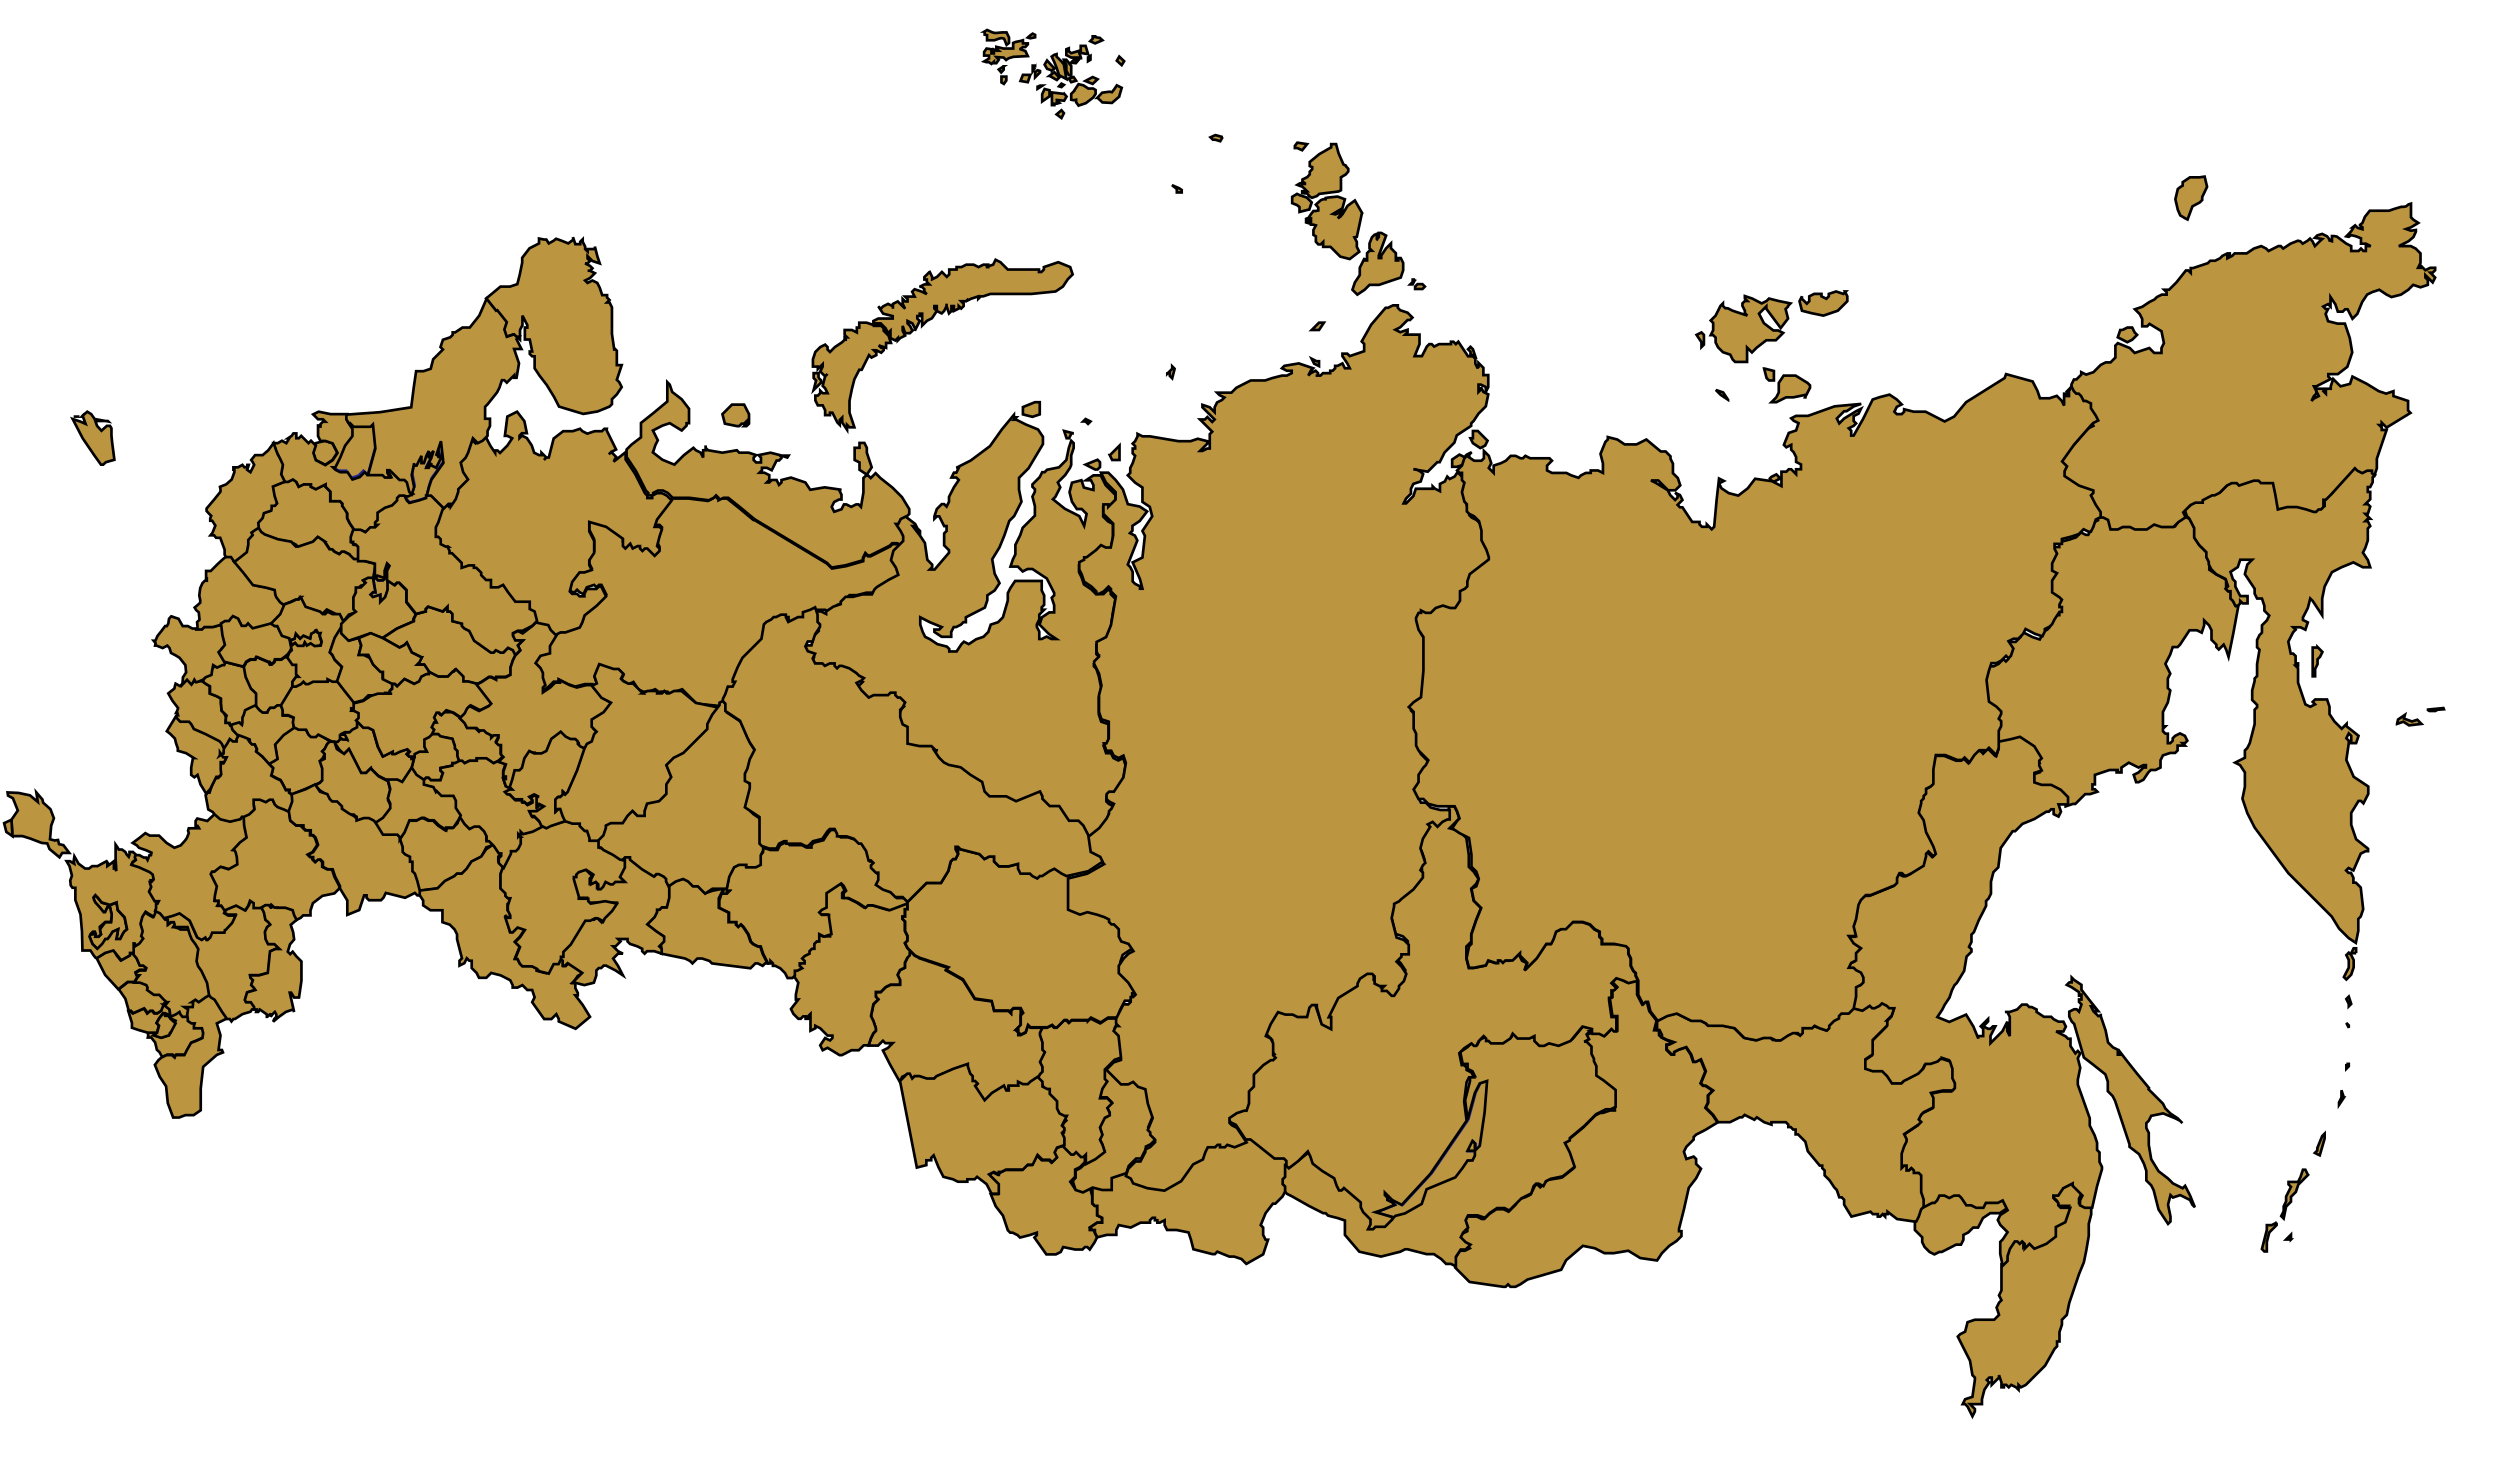
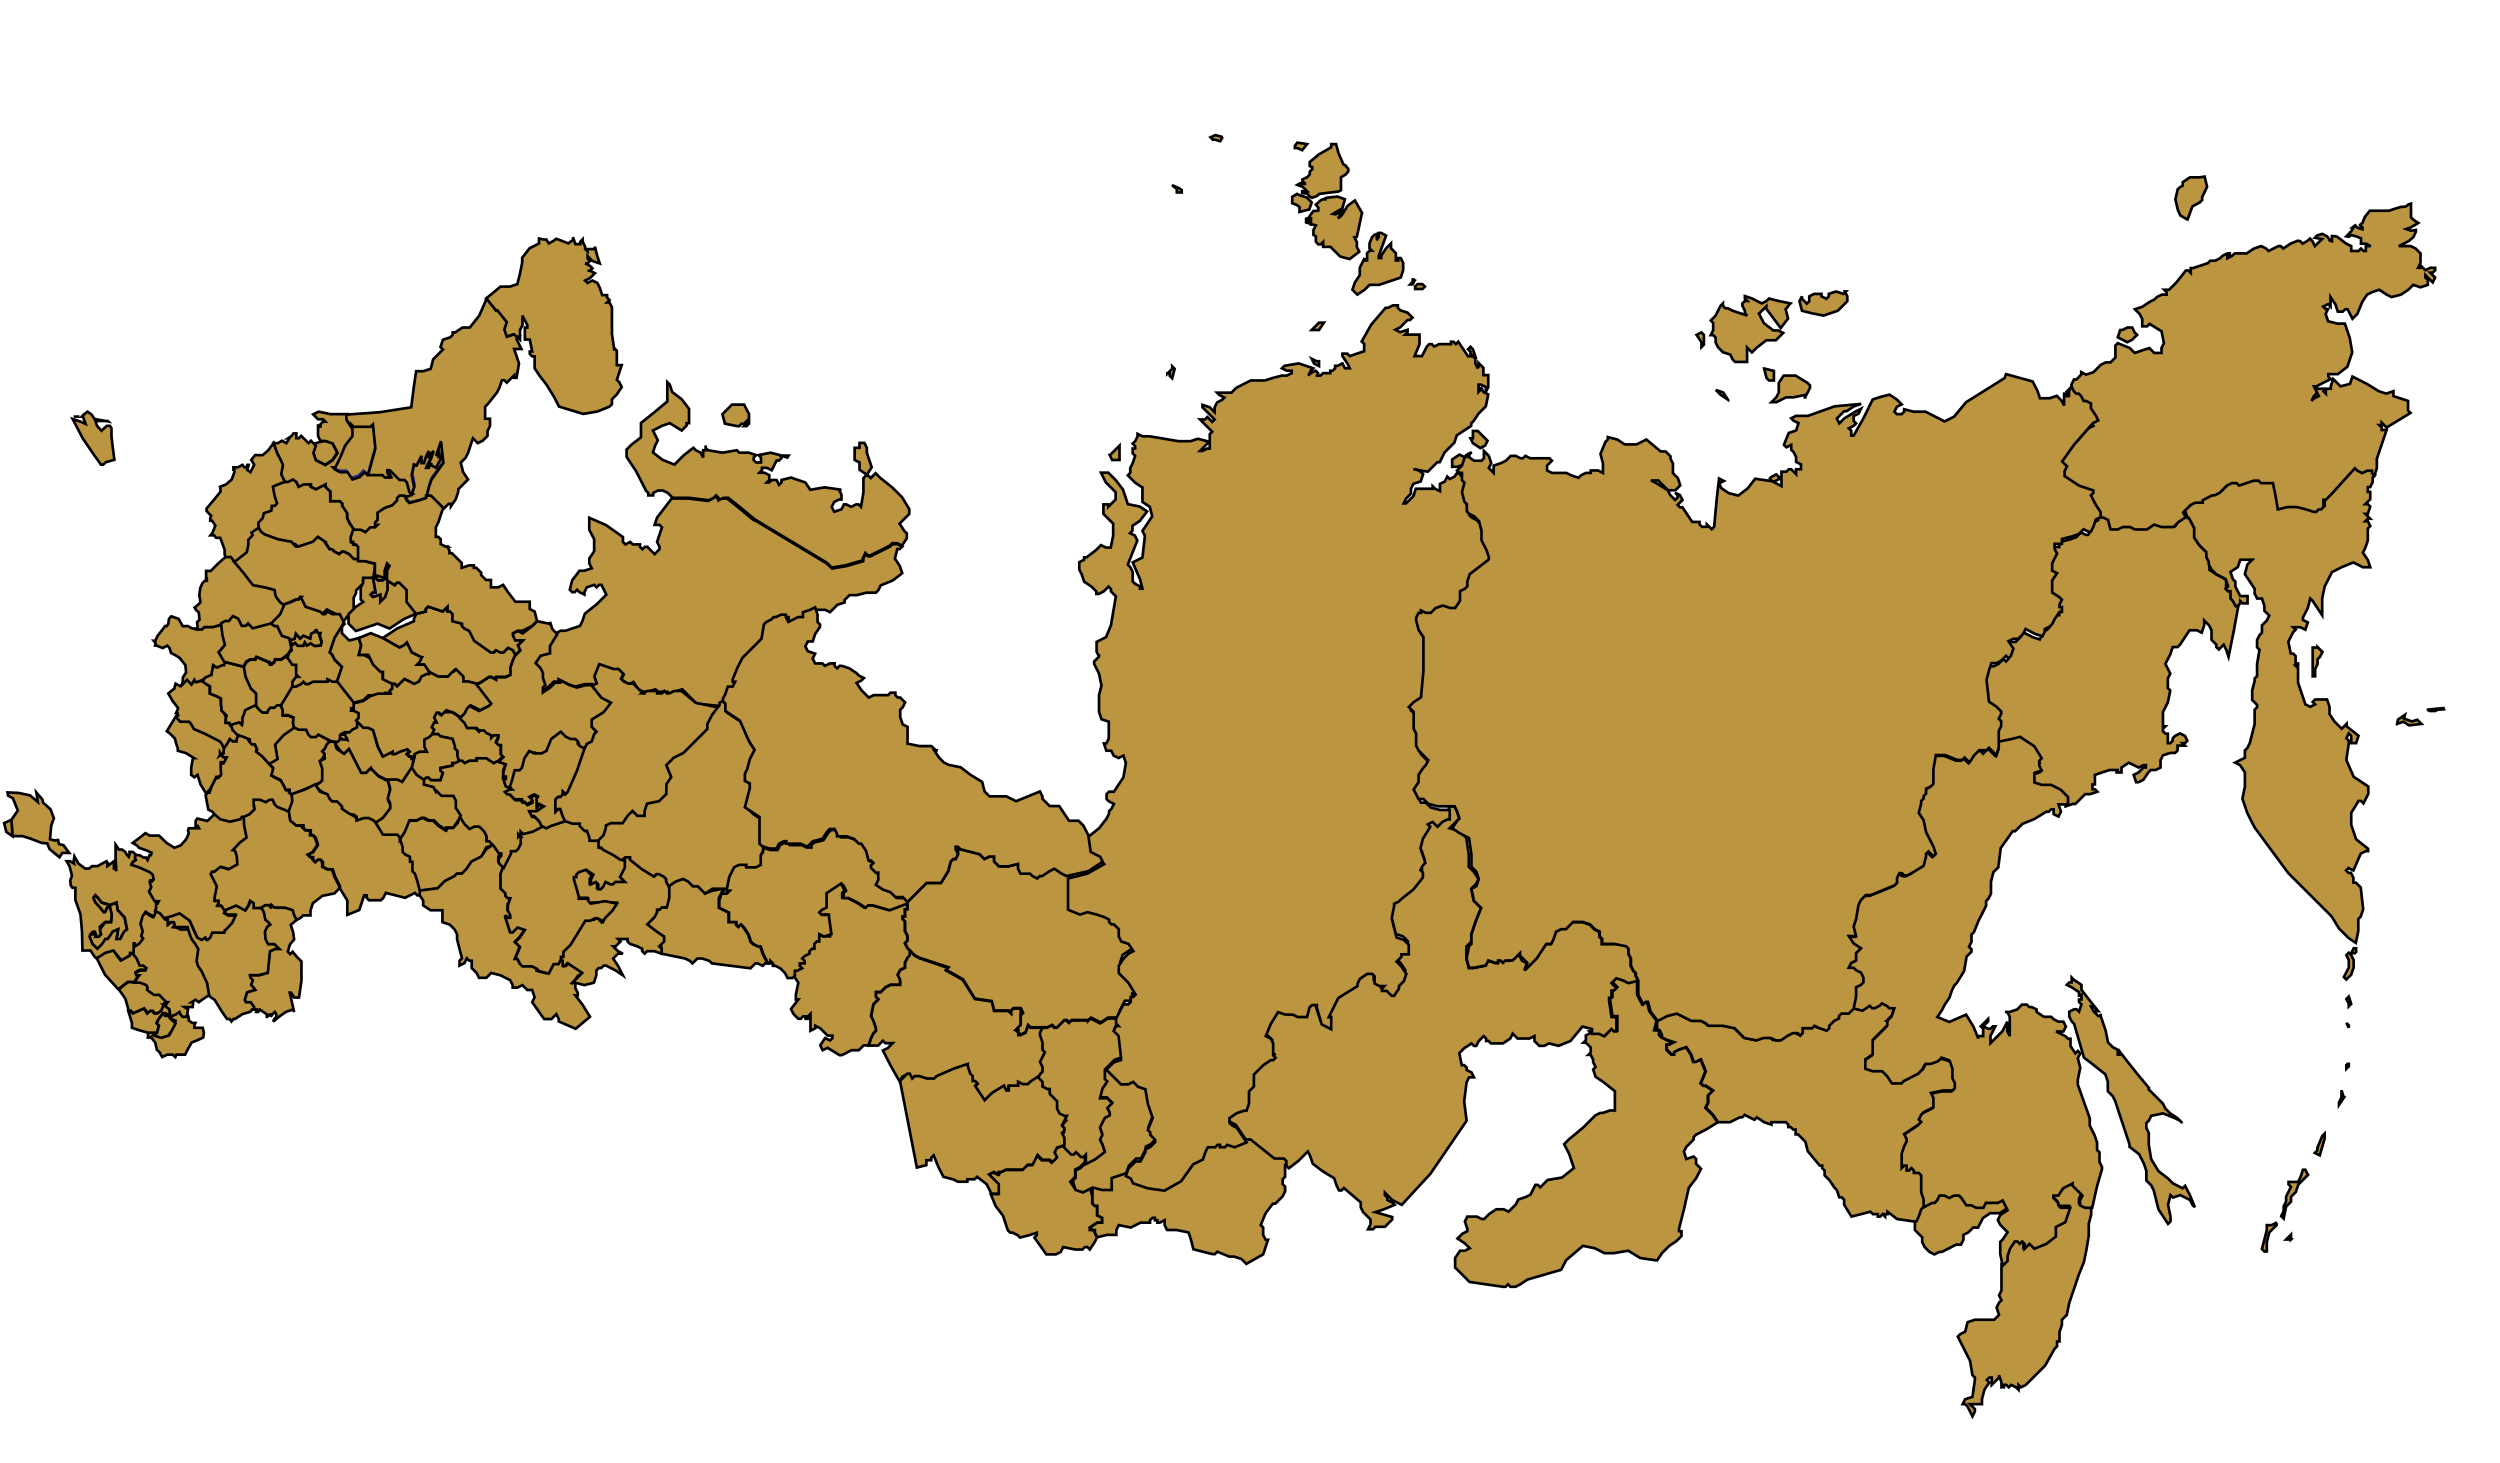
<svg xmlns="http://www.w3.org/2000/svg" xmlns:ns1="http://www.inkscape.org/namespaces/inkscape" xmlns:ns2="http://sodipodi.sourceforge.net/DTD/sodipodi-0.dtd" version="1.1" viewBox="0 0 1025 600">
  <defs>
    <style> .cls-1 { stroke: #23268d; } .cls-1, .cls-2 { fill: #bc9541; stroke-width: 1.1px; } .cls-2 { stroke: #000; } </style>
  </defs>
  <g>
    <g id="svg2" ns1:version="0.91 r13725" ns2:docname="Map_of_federal_subjects_of_Russia_(2014).svg">
      <path id="vectormap1_lake-onega" class="cls-1" d="M167,203l2-1,1-3-1-5,1-5v1h1l1-2,1-2v3h1l1-3,1-2v3h0l1-2,1-1-1,3-2,4h1l1-2v1l2,1,2-4v-1h-1v1-2l-1,1h0l1-3,1-3,1,9-5,7-1,3-1,4v1l-3,1-4,1-1-1-1-2h1Z" />
      <path id="vectormap1_lake-ladoga" class="cls-1" d="M150,194l-1-1-2,2-3,1-2-3h-3l-2-1-1-1h1l1-2,1-2,2-5,3-4v-5l1,1h7l1-1h0l1,10-3,11h-1Z" />
      <path id="vectormap1_lake-rybinsk" class="cls-1" d="M159,242l-1,3-2,2v-3l-3,1-1-1,1-1h1l-1-6,1-6h0v6l1,1h2l1-1v-3l1-3,1,1-1,2v8Z" />
-       <path id="vectormap1_lake-baykal" class="cls-1" d="M605,448l2-4,3-1-1,13-2,14-1,1-1,1v-3l-1-1-1,2-1,2h3v2l-1,2h-2l-2,3-3,4-12,5-1,3-1,3-7,4-4,1-1,1v-1l-7-2,3-1,5-2-1-1-2-1v-1l-1-1v-1l3,3,4,2,12-13,15-22,3-11Z" />
      <path id="Chechnya" class="cls-2" d="M74,415.5l-.4-1-1.5,1-2.2,1h-.9l.8,1,2.2,1-2.1,4.9h-.2l-.4,1h0l-3.2,1-2.8-1-.4-1h-2.4l.3,1-.2,1h1.4l1.6,2,.5,2,.2,1,1.1,1,1.1,2,2.1-1h2.2l1.1,1,.4-1h3.6l1-2,1.7-3,2.5-1,2.2-1,.3-2-.5-2h-3.4v-1c0,0,.4-1,.4-1h-1.3l-1.4-1v-1c0,0-.3-1-.3-1h-2.3l-.8-1h0Z" />
      <path id="Komi" class="cls-2" d="M308.9,213.2l-5.9-4.9-4.9-3.9h-3.9l-1-1-1,1-2,1-7.9-1h-6.9l-3,3.9-3,3.9-1,3h2l1,1-1,3-1,3,1,2v1l-1,1-1,1-1-1-2-2h-1l-1,1-1-1v-1h-3l-1-1-2,1-1-1v-2l-6.9-4.9-6.9-3v4.9l2,3.9v4.9l-2,3v2l1,2-3,1h-2l-3,3.9-1,3.9,1,1h1l1-1,1,1,2,1v-1l1-2,3-1,1,1,1-1h1l1,2,1,2-3.9,3.9-4.9,3.9-1,3-1,2-5.9,2h-2l-2,1-3,4.9v3l-3.9,1-2,3,2,2,1,2h0v2l1,3-1,1v2l3-2,2-2h2v-1l3.9,2,3,1,3.9-1h3v1l2-1-1-3,2-4.9,5.9,2h2l2,2-1,2h0l3,2,2-1,2,3,2,1h2l3-1,1,1v1l1-1h3l1,1h0l2-1,3-1,5.9,5.9,9.9,1v-1l2-1,1-2,1-3h2l1-2-1-1v-1l2-3.9,2-3.9,3.9-3.9,3.9-3.9,1-5.9,1-1,2-1h0l1-1h1l2-1h2v1l1,2,2-1,2-1,2-1h0v-1l3-1,2-1h3l2,1h0l3-3,3-1v-1l2-2h3l3.9-1h3.9l1-1,1-2,4.9-2,3.9-3-1-3-2-3,1-3.9h1l1-1-2-1h-2l-1,1-2,1-2,1-2,1-2,1h-1l-1-1-1,2v1l-6.9,2-5.9,1-1-1-1-1-29.6-17.8h0Z" />
      <path id="Severnaya_Osetia" class="cls-2" d="M65.9,414.5l-1.5,1h-1.2l-.8-1h-1l-1.1,1-.6-1-.8-1-2.2,1-2.3,1-.9-1h-.9l1.5,4.9v2c0,0,3,1,3,1l3.5,1h3.8l.8-3-1-1,1.1-2,1.6-2h.8l2.2,1-.4-3-2.5-2-1.2,2v1Z" />
      <path id="Ingushetia" class="cls-2" d="M69.8,417.5l-.8-1h-1.3l-.3-1h-.5l-1.6,2-1.1,2,1,1-.8,3-1.5,1,3.2,1,3.2-1h0l.4-1h.2l2.1-3.9-2.2-2h0Z" />
      <path id="Adygeya" class="cls-2" d="M48.3,373.1l-.5-3-2.7,1-3.4-1-1.6-2-1-1-.8,1,.3,1,.5,1,1.8,2,1.6,2h.6l.9-2h1.1l.7,3-.3,3h-2.3l-2.3,3,.2,1,.3,1-1,1h-1.3l.2-1-.4-1-.8,1h-1l-.4,1,1.2,3,2,2,2-1,1.3-3h.9l.8-1,1.3-2,2.2-1-.3,2-.4,2h1.6l.5-1,.5-1,.6-1,1.2-1-1-4.9s-2.8-3-2.8-3Z" />
-       <path id="Dagestan" class="cls-2" d="M93.2,417.5l-2.1-3-3-4.9-1.6-1-.7-1-1.8,1-2.8,2-1.4-1-1.5,1h.6l-.2,2h-3.4l1.5,1-.5,3h.5l.2,1v1c0,0,1.5,1,1.5,1h1.3l-.3,1v1c0,0,1.6,0,1.6,0h1.7l.5,2-.3,2-2.2,1-2.5,1-1.7,3-1,2h-3.6l-.4,1-1.1-1h-2.2l-2.1,1-1.2,1-1.5,2,2,4.9,2.6,3.9.7,6.9,2.2,5.9h2.4l2.6-1h3.4l2.9-2v-8.9l1-8.9,5.6-4.9,2.5-1-.4-1h-1.4l.4-3,.4-3-1.5-4.9,4.1-2h0Z" />
      <path id="Kabardino-Balkaria" class="cls-2" d="M60.6,404.6l-.5-1-2.6-1h-5l-3.8,3,2.7,3.9,1.4,4.9h.9l.9,1,2.3-1,2.2-1,.8,1,.6,1,1.1-1h1l.8,1h1.2l1.5-1,1.2-3h1l.8-1h-.5l-1.1-1-1.9-2h-2.2l-2.8-2s.2-1,.2-1Z" />
      <path id="Karachaevo-Cherkessia" class="cls-2" d="M56.2,392.8l-1.6-2h-1.6v1c0,0-3.5,2-3.5,2l-1.6-2-1.6-3-3.4,2-3.3,2,3.5,6.9,5.4,5.9,3.8-3h2.8l1.2-2,.8-1h-1.1l-.4-1,1.7-1h2.3l.4-1-1.3-1h-1.4l-1.3-3h0Z" />
      <path id="Tulskaya" class="cls-2" d="M114.4,270.5h-1.6l-.3,1-1.1,1h-.8l-.5-1-2.4-1-2.3-1h-.3l-.4,1h-2l-1.7,1-.5,1-.7,1,.7,4.9,2.2,3.9,1.1,1,1,1-.2,2v3c0,0,1.8,2,1.8,2l1.3,1h1.9l.4-1,.8-1h1.6l1.3-1h1.6l4.8-7.9v-2c0,0,1.4-2,1.4-2h1l-1-1v-3.9h-1.5l-2.1-3h-1.2l-1.4,1h-1Z" />
      <path id="Tambovskaya" class="cls-2" d="M130.4,301l-1,1h-2l-1-1-1-2h-3l-2-1-4.3,3-3.5,3.9,1,5.9-1.6,1-1.9,1,.8,1,1,1-.5,2-.3,1,1.8,1,2.1,1,1.1,2,1,2h1.5l-.2,1,1.3,1,4.7-2,4.9-2,2-1,1-1v-4.9l-1-3,1-1,1-2h0l-1-1,1-1,1-2,1-1h0l-4.9-3Z" />
      <path id="Altay" class="cls-2" d="M444.1,473.7h-1l-1-1-1-1-1,1h-1l-1-1-2-2-3,1-1,2,1,2-2,2-1-1h-3l-1-1-1-1-1,2-1,2h-2l-1,1-1,1h-6.9l-2,1-1,1h0l-2-1-2,1,2,2,2,2v3.9h-3l2,4.9,3,3.9,1,3,1,3,1,1h1l2,1,1,1,3.9-1,3-1v1l-1,1,4.9,6.9h3.9l2-1,1-2,4.9,1h3l1-1h1l1,1,2-3,1-2-1-2v-1h-2v-1l3-2h2v-2l-2-1v-3.9h-1l-1-1v-3l-1-3.9-1,1-2,1-3-1-2-3,1-1,1-1v-3l2-1,2-2v-3h-1,0Z" />
      <path id="Mariy_El" class="cls-2" d="M201.4,302v-1l-2-1-1-1h-1l-1,1-1-1-1-1h-3l-1-2-1-1-1-1-3-2h-3.9l-1,1-1-1h-1l-1,2,1,2h-1l-1,2,1,1-1,2h3l1,1,4.9,1,1,3v1l1,1v2l1,3h2l2-1h3v-1h3.9l3,2,2-1h0l1-1,1-1-1-1v-3.9h-1l-1-1,1-2v-1h-2l-1,1h0Z" />
      <path id="Samarskaya" class="cls-2" d="M190.6,337.5l-2-3-1,3-2,2h-2l-1,1h0l-3-2-2-2h-2l-2-1h-1l-2,1h-3l-2,4.9-2,3v1l1,2v2l1,1,2,1v3h1v3h0l1,1,1,3.9,1,3,7.9-1,3-3,3.9-2,1-1h2l2-2,2-3,2-1,2-1,2-3.9,3-1-2-2h-1v-3l-1-1-2-2h-2l-2,1-2-3v1Z" />
      <path id="Stavropolskiy" class="cls-2" d="M74.1,381l-2.8-1,.6-1-.3-1h-1.3l-1.2,1-.2-1v-1c0,0-.9,0-.9,0l-.7-1-1.7-2-2-1-.5,2-.5,1-1.8-1-1.5-1-1.3,2-.8,3,.9,3-.6,2,.8,1-1.5,2-1.6,1-.4-1h-.5v3.9c0,0,1.7,2,1.7,2l1.3,3h1.4l1.3,1-.4,1h-2.3l-1.7,1,.4,1h1.1l-.8,1-1.2,2h2.3l2.6,1,.5,1-.2,1,2.8,2h2.2l1.9,2,1.1,1h.5l-.8,1h-1l2.5,2,.4,3,2.2-1,1.5-1,.4,1,.8,1h1.8l.5-3-1.5-1h3.4l.2-2h-.6l1.5-1,1.4,1,2.8-2,1.8-1-.8-4.9-2.3-4.9-1.4-2-.6-2,.4-2,.3-3-1.2-2-1.5-2-.8-2-.9-2h-3.2Z" />
      <path id="Novgorodskaya" class="cls-2" d="M127.4,199.4v-1h-3l-2,1-1-2-1.4-1-1.9,1h-1.6l-4.9,2,.7,3.9,1,3-.9,1h-1.2v1c0,0-.3,1-.3,1l-3,1-.5,2-1.8,2,.2,2,1.3,2,1.4,1,5.5,2,5.4,1,1.9,1,1,1h0l3-1,3-1,1-1,1-1,3,2,2,3h1l1,1,2,1,1-1h1l2,1,1,2h1l2,1v-5.9l-1-1h-1v-1h-1v-2l1-3-2-3-1-2v-3l-2-2v-1l-1-1h-3.9v-3.9l-1-1-1-1h0v-1l-2,1-2,1-2-1h0Z" />
      <path id="Evreyskaya" class="cls-2" d="M813.1,494.4h-3l-1-1h-2l-3-3-1-1h-2l-2,1-2-1h-2l-1,2-1,1h-1l-3,2h-1l-1,1-1,3-1,2v3.9l1,1,2,2v2l1,2,1,1,1,1h0l2,1,2-1h1l5.9-3h2l1-2v-2l2-1,2-2h2l2-3.9,3-2h3.9l3-2-1-2h0l-1-2-2,1h-3.9l-2,2h0Z" />
      <path id="Primorskiy" class="cls-2" d="M857.4,494.4h-3l-2-1v-2l1-2-1-2-2-2-1-1h0l-3,2-3,3h-2v1l1,1,1,1v1l1,1h3.9l-2,5.9-3.9,2v3.9l-3.9,3-4.9,2-1-1-1-1-1,1-1,1v-2l-1-1-1,1-1-1h-1l-2,3-1,3v2l-2,2v10.9l-1,2,1,2-1,1-1,2,1,3-2,2h-7.9l-3,1-1,3.9-2,1-1,1,1,2,1,2,3,5.9,1,5.9,1,1v1l-1,6.9-3,1-1,2h1l1,1,1,2,1,2,1-2v-1l-1-1-1-1h4.9v-2l1-3.9,2-3-1-1,1-1h1v3l1-1,1-1,1-1v-1l1,3v2h1v-1h1l1,1,1-1h0l2,1,1,1h0v-2l1,1h0l2-1,2-2,5.9-5.9,3.9-6.9,1-1v-2h1v-3.9l1-3v-2l2-2,1-4.9,2-5.9,2-5.9,2-4.9,1-4.9,1-5.9v-4.9l1-3.9v-3Z" />
      <path id="Sahalinskaya" class="cls-2" d="M933.4,501.3h0l-2,1h-2v2l-1,3.9-1,3.9,1,1h1v-3.9l1-3.9,2-2,1-1v-1ZM939.3,508.2v-2l-1,1-1,1h2ZM946.2,481.6l-1-2h-1l-1,3-1,2h-3.9v1l1,1-1,2-1,2v2l-1,2v2l-1,2,1,1,1-4.9,1-1,1-1v-2l2-2,1-3,2-2,2-2h0ZM953.1,464.8h0l-1,1-2,4.9v1l-1,1,2,1,2-6.9v-2ZM961,450l-1-3v3l-1,2v1h0l2-3ZM962,436.2v2l1-1v-1h-1ZM963,421.4h0l-1-2,1,1v1ZM962,409.6l1,2v1l1-1-1-3-1,1h0ZM966,390.8v-2h-1l-1,2h2ZM963,396.7l-2,3.9,1,1,2-2,1-3v-3l-1-2-1-1-1,1,1,2v3ZM881.1,446.1l-4.9-5.9-3.9-4.9-3-3.9v1h-1v-2l-2-1-2-2-1-4.9-2-5.9h0v-1,1h-1l-2-2-1-2h1l1,1v1h1l-3.9-4.9-3-3.9v-2l-3-2-1-1v2h-1l-1,1,2,1,3,2v2-1h1v2h-1v1h0l1,1-1,3-1-1h-1l-2,1v2l1,2,1,1,2,6.9,2,6.9,3.9,3,4.9,3.9,1,3v3.9l2,2,1,2,5.9,17.8v1l3.9,3,2,3.9,1,3v3.9l2,2,1,2,2,7.9,3.9,5.9,1-1v-2l-1-4.9,1-3.9,1,1h0l3-1,2,1,2,1,1,2,1,1-2-4.9-2-3.9-1,1-2-1-2-1-2-2-3.9-3-3-4.9-1-5.9v-4.9l-1-2v-2l1-1,1-2,4.9-1,4.9,2,2,1,1,1-2-2-3-2-2-2-1-2-5.9-5.9h0Z" />
      <path id="Zabaykalskiy" class="cls-2" d="M666.1,401.7l-3-1-2,2,2,2-1,1h-1v3h-1v1l1,6.9h2v5.9h-1l-1-1-2,2-1,1-2-1h-3.9l-2,1v2l-1,1h1l1,1,1,1v2l-1,1h1l1,2h0v1h0l1,2-1,1h0l1,3,3,2,4.9,3.9v7.9h-2l-3,1h-1l-2,1-4.9,4.9-5.9,4.9-1,1-1,1,2,3.9,2,5.9-4.9,3.9-5.9,1-1,1-2,2-1-1h-1l-1,2-1,2-2,1-3,1-1,2-2,2-1,1-2-1h-3l-3,2-2,2h-1l-2-1h-3.9l-1,2,1,3h0v1l-2,1-2,2,3,2,2,2-2,1h-2l-2,3v3.9l2,2,3.9,3.9,6.9,1,6.9,1h1l1-1,1,1h2l2-1,3-2,6.9-2,6.9-2,2-3.9,6.9-5.9,4.9,1,3.9,2h3.9l5.9-1,4.9,3,6.9,1,2-3,3-3,3-2,2-2v-2h-1v-1l2-7.9,2-8.9,3-3.9,2-3.9-1-1-1-1v-2l-1-1-3,1-1-3,1-2,3-3v-1l1-1,3.9-2,4.9-3-2-3-3-3h0l1-2v-3l1-1,1-1-3-2h-1l-1-1,2-4.9-2-4.9-2,1h-1l-1-3-2-3-3,1-2,1v1h-1l-2-2v-2h1l1-1-2-1-2-1-1-1v-2h-2l1-3.9-3-3.9-1-3.9h-1l-1,1h0l-2-3.9v-5.9l-3.9,1-2-1h0Z" />
      <path id="Kalmykia" class="cls-2" d="M108.3,374l-1-2h-3v-2l-1.5-1-.7,2-1.3,2-3.7-2-4.8,2-.6,1,1.7,1h3l-1.4,3-2.8,2-.2,1-.2,1h-5l-.8,2-1.1,1h-.4l-.5-1-1.5,1-1.8-1-3.1-6.9-4.2-3-2.7,1-3.6,1,.7,1h1v1c0,0,0,1,0,1l1.2-1h1.3l.3,1-.6,1h5.9l.9,3,.8,2,1.5,2,1.2,2-.3,2-.4,3,.6,2,1.4,2,2.3,4.9.8,4.9.7,1,1.6,1,3,4.9,2.1,3h1.1l.7,1,.8-1h.6l3.1-2,3.3-1,.7-1h1v-1l-.7-1-.7-1h-1.6l-.4-1h-.4l.9-3,3.4-1-.7-1-1-1,.3-1,.4-1-1-1-.2-1h3.7l3.6-1,.4-3.9.5-4.9,2.2-1h1.7l-2.1-2h-2.6l-1-2-.3-3,.9-2,1.3-1-.8-1-1.2-1-.6-3h0Z" />
      <path id="Krasnodarskiy" class="cls-2" d="M61.5,357.3l-4.4-2-3.1-1,.5-1,1.3-1-.4-1,.2-1-1.1-1h-1.4v1l-.3,1h0l-.9-1-.5-1-1.4-1h-1.3l-.6-1-.7-1v5.9l.3,4.9-.5-1h-.5v-2c0,0,0-1,0-1l-1.3,1-1.4,1v-1h.4l-.7-1-1.9,1-1.8,1h-2.2l-1.3,1h-1.6l-2.7-2-1.7-3-.3,2,.2,1-1.7-1h-1.4l1.2,2,1,3.9-.7,2,.2,2,.7,1h1.2v3c0,0,0,2,0,2l2.1,5.9.6,6.9.2,7.9h3.3l1.3,2,.8,1h.7l3.2-2,3.4-1,1.6,2,1.6,2,3.6-2v-1c0,0,1.5,0,1.5,0v-3.9c0,0,.4,0,.4,0l.4,1,1.6-1,1.5-2-.8-1,.6-2-.9-3,.8-3,1.3-2,1.5,1,1.8,1,.5-1,.5-2,.5-1v-2c0,0,.5,0,.5,0l.5-1h-1.7l-2.3-3.9.5-1,.4-1-.4-1-.2-1h.7l.9-1-.4-2-1.2-1h0ZM47.8,370.1l.5,3,2.8,3,1,4.9-1.2,1-.6,1-.5,1-.5,1h-1.6l.4-2,.3-2-2.2,1-1.3,2-.8,1h-.9l-1.3,2-2,2-2-2-1.2-3,.4-1,1-1h.8l.4,1-.2,1h1.3l1-1-.3-1-.2-2,2.3-2h2.3l.3-3-.7-3h-1.1l-.9,2h-.6l-1.6-2-1.8-2-.5-1-.3-1,.8-1,1,1,1.6,2,3.4,1s2.7-1,2.7-1Z" />
      <path id="Rostovskaya" class="cls-2" d="M100.2,334.6h-.8l-.7,1-4.2,1-4-1-2.3-2-3.2,3-4.1-1-.7,1v2h.8l.6,1h-4.2l-.3,1,.3,1-.8,2-.7,1-1.8,2-2.6,1-3.2-2-3.1-3h-3.8l-1.8-1-2.5,2-2.7,2,1.7,1,.9,1,2.9,1,2.2,1-.2,1h-.6l-.8,2-.6-1h-1l-1.8-1h-1.6l-.2,1,.4,1-1.3,1-.5,1,3.1,1,4.4,2,1.2,1,.4,2-.9,1h-.7l.2,1,.4,1-.4,1-.5,1,2.3,3.9h1.7l-.5,1h-.6v2c0,0-.4,1-.4,1l2,1,1.7,2,3.6-1,2.7-1,4.2,3,3.1,6.9,1.8,1,1.5-1,.5,1h.4l1.1-1,.8-2h5l.2-1h.2l2.8-3,1.4-3h-3l-1.7-1,.6-1-.6-1-.7-1h-1.6l.5-1v-1h-1.7l.2-1,.8-4.9-1.5-3-1-2,.5-1h1l1.2-1,1.3-1,3.3,1,3.6-2-.2-3-.5-2-.6-1h-.4l2.8-3,2.7-2-1-4.9-.2-3.9h0Z" />
      <path id="Volgogradskaya" class="cls-2" d="M124.5,339.5v-1h-3l-2.4-2-.6-3.9-2.2-1-2.6-1-1.1-1-.9-2h-1.3l-1.5,1-2.4-1h-2.5v2c0,0,.2,2,.2,2l-2.1,2-2.2,1,.2,3.9,1,4.9-2.7,2-2.8,3h.4l.6,1,.5,2,.2,3-3.6,2-3.3-1-1.3,1-1.2,1h-1l-.5,1,1,2,1.5,3-.8,3.9-.2,2h1.7v1l-.5,1h1.6l.7,1,.6,1,4.8-2,3.7,2,1.3-2,.7-2,1.5,1v2h3l1.7-1h1.3l.8,1h.2l.2-1,1.1,1h4.4l3,1,.6,2,1,2,2-1,1-1h3v-2l1-3,3.9-3,4.9-1,1-1,1-1v-1l-2-3.9-1-3h-2l-2-1v-2l-1-1h-1l-1,1h0l-1-1v-1h-1l-1-1h0l2-1,2-3-1-3-1-1h-1v-2h-2l-1-1h0Z" />
      <path id="Orenburgskaya" class="cls-2" d="M208.3,371.1l1-3h-1l-1-1v-1h0l-1-1-1-1v-5.9l1-2v-1l-2-2v-2l1-1h0v-1h-1l-2-3-3,2-2,3-2,1-2,1-2,3-2,2h-2l-1,1-3.9,2-3,3-7.9,1v1l2,3v2h0l3,2h4.9v4.9l3,1,2,2,1,2v2l1,3.9,1,3.9-1,1v2l2-1,1-2,1,1h1v3l2,2,1,2h3l1-1,1-1,3.9,1,3.9,2,1,2v1h2l2-1,1,1,1,1h2l1,3-1,2,4.9,6.9h3l2-2,1,2v1l6.9,3,5.9-4.9-3-4.9-3-3.9h1v-1l-1-2v-2h-1l2-3,2-1-3-3-3-1-1,1h-1v-2l-1-1-1,2h-2l-3,3.9-3.9-1v-1l-2-1h-3.9l-1-1-1-2h-1l2-4.9-1-1-1-1,2-2,2-3-3-2-2,3h-1l-1-3.9-1-3,1,1h1v-2l-1-1v-3,1Z" />
      <path id="Magadanskaya" class="cls-2" d="M872.2,215.2h-1l-2,1h-3l-1-3.9h0l-2-1h-3v2l-2,1-1,3-1,2h-1l-2-1-1,1-1,1-3,1-3.9,1v2h-3v2l1,2-1,2-1,2v3l2,1-2,3v4.9l2,2,2,1-1,2v1h1v2h-2l-1,3-1,2-1,1-2,1v1l-1,2-3-1-3.9-2-1,2-2,2h-2l-2,1,2,3-1,3-1,1-1-1-1,1-1,1-2,1h-2l-1,3-1,3.9,1,8.9,2,2,3,2v1l-1,2,1,1v2l-1,2v3.9l4.9-1,3.9-1,5.9,3.9,3,5.9h-1v3l1,1-3,1v4.9h6.9l3.9,2,3,3v3l3-1h1l2-2,2-2h2l3-1h0l-1-1h-1v-2h1v-3.9l3-1,3-1h3.9-1v1h2v-2l3-2,2,1,2,1,2-1h1v1h-1l-2,2-2,1,1,3h1l2-1,2-3,1-1h2l2-1h0v-3l1-2h0l3-1h2l1-1v-2h3l-1-1h1l1-1h0l-1-2-2-1-2,1-1,1v1l-1,1h-1v-3.9h-1l-1-1v-1l1-1h-1v-5.9l2-3.9,1-4.9-1-1v-3.9l1-2h0l-1-2-1-2,2-3.9,1-3h2l1-1,3.9-5.9h3l2,1,1-3v-2l2,2,1,2v3.9l1,1,1,1v1l1,1,1-1,1-1,1,2,1,3,2-9.9,2-10.9h-1l-1-2-1-1v-3h-1l-1-1v-3.9l-3.9-2-3-2v-3l-1-2v-2l-3-3-2-3v-3.9l-2-3.9-2-1-2,1-2,3h-4.9l-3.9-1-3,2h-3l-2-1h-3Z" />
-       <path id="Buryatia" class="cls-2" d="M633.5,428.3h-2l-2-2v-2l-1,1h-5.9l-1-1-1-1-1,2-3,2h-4.9l-1-1h-1v-1h-1l-2,1-1,2h-1l-1-1-2,2-3,2,1,4.9h2v2l2,1,1,2h-2v2l-2,7.9,1,7.9,3-10.9,2-3.9,3-1-1,12.8-2,13.8-1,1-1,1v-3l-1-1-1,2-1,2h3v2l-1,2h-2l-2,3-3,3.9-11.8,4.9-1,3-1,3-6.9,3.9-3.9,1-1,1-3,3h-3.9l-1,1h-1v-3.9l-1-2-2-1v-2l-1-2-6.9-5.9-1,1h-1l-1-2-1-3-4.9-3-3.9-3-1-3v-2l-4.9,3.9-3.9,3-1-1h-1v4.9l-1,1v2l1,1v2l1,1,2,1,6.9,3.9,5.9,3h1l1,1,3.9,1,3,1v5.9l5.9,6.9,8.9,2,7.9-2,2-1h1l3.9,1,3.9,1h3l3,2,2,2h2l2,1v-3.9l2-3h2l2-2-2-1-2-2,1-2,2-2h0l-1-3,1-2h3.9l3,1h0l2-2,3-2h3l2,1,1-1,2-2,2-2,2-1,2-1,1-3,1-1h1l2,1,1-2,2-1,4.9-1,4.9-3.9-2-5.9-2-3.9,2-1v-1l5.9-4.9,4.9-4.9,2-1,2-1h2l2-1v-6.9l-4.9-3.9-3-2v-3.9h0l-1-2h0v-1h0l-1-2v-1h0v-2l-1-1-1-1h-1l2-1-1-2,2-2h1l1-1-4.9-1-4.9,5.9-4.9,2-3.9-1-2,1h0Z" />
      <path id="Tyva" class="cls-2" d="M513.2,466.8h-2l-4.9,2-3-1-1,1h-2v-1h-1l-1,1h-3l-1,2-1,3-2,1-2,1-4.9,6.9-6.9,3.9-6.9-1-5.9-2-1-2-2-1-3,1-3,1v4.9h-3.9l-3.9-1v6.9l1,1h1v3.9l2,1v2h-2l-3,2,1,1h1v1l1,2,3.9-1h3.9v-2l1-2,4.9,1,2-1,2-1h3.9v-1l1-1h1v1h1v1h1l2-1v2l1,2h3.9l4.9,1,1,3,1,3.9,3.9,1,3.9,1h1l1-1,4.9,2h2l3,1,1,1,1,1,6.9-3.9,1-3,1-3h-1l-1-2v-3l-1-1,2-4.9,3-3.9h1l1-1,2-2,1-2v-2l-1-1v-2l1-1v-4.9h1v-2l-1-1h-3.9l-4.9-3.9-4.9-4.9v1Z" />
      <path id="Hakasia" class="cls-2" d="M466.8,444.1l-2-2-2,1h-3l-3-3-3-3-1,1v4.9l-1,3-1,3.9h3l2,2-1,1-1,1,1,2-1,2h-1l-2,2v2l1,3-1,2,1,2,1,3-3.9,3-3.9,2-2,2-2,1v3l-1,1v1l1,3,3,1,2-1,2-1,3.9,1h3.9v-4.9l3-1,3-1,1-3,2-2,1-1h2l2-3.9v-1l2-1,2-2v-1l-1-1-1-1v-1h0l-1-1,2-4.9-2-5.9-1-5.9-3-1h0Z" />
      <path id="Kurskaya" class="cls-2" d="M86.1,282.3v-1l-1.7-1-1.3-1h-3.9l-.7,1-1.8-2-1.9,2-1,1-1.8-1-.3,1-.2,1-2.5,2,1.7,3,2.3,3-.3,1-.5,1h.5l.3,1h-.5l-.5,1,1.9,2h3.6l.9,2,1.1,1,4.6,2,5.9,3,.9,1,.9,2,1.4-2,1.1-2,1.3,1h1.5v-1l.6-1-.2-1h0l-1.9-2-.6-2h-.7l-.3-1h-1.5v-1l.3-1-1-2-1-1-.2-3v-2c0,0-2-1-2-1l-2.6-1v-2h0Z" />
      <path id="Chuvashia" class="cls-2" d="M180.7,302l-1-1h-3l-1,1-2,1h0v3l1,2h-3l-2,1v1h-1v1h1l-1,3.9,2,3,3,2,1-1h1l1,1h3.9l1-3-1-1v-1l4.9-1h0v-1h3l-1-3v-2l-1-1v-1l-1-3-4.9-1h0Z" />
      <path id="Voronezhskaya" class="cls-2" d="M102.6,304v-1l-2.4-1-2.8-1h0l.2,1-.6,1v1h-1.5l-1.3-1-1.1,2-1.4,2-.2,2-1.6,1,1.3,1h1.4l-1,2h-1.4v3l.2,2-1,1h-1l-1.5,3-1,3h-.8l-.8,1,1.1,5.9,1.8,1,.8,1,2.3,2,4,1,4.2-1,.7-1h.8l2.2-1,2.1-2-.3-2v-2h2.6l2.4,1,1.5-1h1.3l.9,2,1.1,1,2.6,1,2.2,1,1.4-3.9-.2-3-1.3-1,.2-1h-1.5l-1-2-1.1-2-2.1-1-1.8-1,.3-1,.5-2-1-1-.8-1-2.7-3-2.5-2,.3-1-.9-2h-1.2l-.9-1h0,0Z" />
      <path id="Belgorodskaya" class="cls-2" d="M90,309.9l1.6-1,.2-2-.9-2-.9-1-5.9-3-4.6-2-1.1-2-.9-1h-3.6l-1.9-2-3.6,5.9,1.3,1,2,2,.5,2,.7,2v1c0,0,3.4,1,3.4,1l3.2,2h-.4l-.7,3.9v3l1.3,1,1.3-1,1.2,3.9,2.4,3.9.7-1,.9-1,1-2,1.5-3h1l1-1-.2-2v-3h1.4l1-2h-1.4l-1.3-2v1Z" />
      <path id="Orlovskaya" class="cls-2" d="M100,273.4l-3.9-1-3.9-1-.4,1h-.7l-2.2,1h-1.6l-.4,1-.3,2-2.4,1-1.1,2,1.3,1,1.7,1v3l2.6,1,1.9,1v2c0,0,.3,3,.3,3l1,1,1,1-.3,1v2h1.5l.3,1h.7l3.3-1,1.2,1,.3-2v-1c0,0,.4-1,.4-1l.6-2,4.1-2v-3c0,0,0-2,0-2l-1-1-1.1-1-2.2-4.9-.7-3.9h0Z" />
      <path id="Kamchatskiy" class="cls-2" d="M982.8,296.8l2.6-.9,2.3,1.5,5.1-.6-1.7-1.7-2.2.7-3.3-1.2.4-1.5-2.8,1.9-.4,1.7ZM995.9,291.5h2.6c0,0,.9-.5.9-.5l2.6-.2-.2-.5-6.1.6.3.7ZM950.2,265.5h-2v11.8h1v-3l1-2v-2l1-1,1-2-2-2ZM954.1,203.4l-1,1v3h-2l-1,1-1,1-3-1-3.9-1h-3.9l-3.9,1-1-5.9-1-4.9h-4.9l-1-1h-2l-3,1-3,1v-1h-3l-2,1h0l-1,1-2,2-2,1h-1l-3.9,1v1l-1,1h-2l-2,1-1,1-2,1,1,3,1,1,2,3.9v3.9l2,3,3,3v2l1,2v1l1,2,2,2,3.9,2,1,3-1,1,1,1h1v3l1,1,1,2h1l1-1v-1l1,1h2v-3h-3l-2-3.9v-2l-1-1-1-3,3-2,1-3h4.9l-2,2-1,3.9,2,3,2,3v2l1,2h2l1,3v2l1,1,1,1-1,2-2,2h0v3l-1,1-1,2v3l1,1-1,5.9v4.9l-1,1v1l-1,3.9v3.9l1,1,1,1v1l-1,1v5.9l-1,3.9-1,3.9-1,2-1,1v3l-2,1-2,1,2,1,2,3v5.9l-1,4.9,2,5.9,3,5.9,13.8,18.7,17.8,17.8,3,4.9,3.9,3.9,3,2h0l1-4.9v-4.9l1-1,1-3-1-8.9-2-2h-1v-2l-1-2h-1l-1-1,1-1,2,1h0l3-6.9,2-1h1v-1l-4.9-3.9-2-5.9v-4.9l3-4.9h1l1,1,2-3.9v-3l-3-2-3-2-3-6.9,1-6.9v-1l-1-1,1-2,1,1v3h2l1-3-4.9-3.9v-1l-1,1-1,1-3-3-2-3v-3l-1-3h-4.9l-1,1,1,1-2,1-2-1-3-8.9v-5.9l-1-1h1v-1h-1v-3l-1-1h-1l-1-4.9,2-3.9,1-1-1-1h3l2,1,1-3-2-1v-1l2-3.9,1-3.9,1,1,3.9,5.9v-6.9l1-4.9,3-5.9,3.9-2,4.9-2,3.9,2h3l-1-3-2-3,1-2,1-3v-4.9l1-1-1-2h-1l1-1h1l-1-1-1-1h1l1-3-1-1h-1l1-1,1-1v-3h-1v-2h1l1-2v-2l1-1-1-1v-1h-2l-2,1-2-2-1-1-9.9,11.8-2,1Z" />
      <path id="Habarovskiy" class="cls-2" d="M818,309.9l-2-2-1-1-1,1-1,1-1-1h-2l-1,2-2,3-1-1-1-1-1,1h-2l-4.9-2h-3.9l-1,5.9v5.9l-1,1-2,1v2l-1,1-1,1v2l-1,3.9,2,3,1,4.9,1,3.9,2,2,1,3-1,1-2-2-1,1-1,1-1,3.9-3.9,3h0l-2,1h-1l-2-1h0l-1,1v3l-1,1-4.9,2-4.9,2h-2l-2,2-1,2-1,5.9-1,3,1,3.9h-3l2,3,3,2-1,1-1,1v3l-2,1-1,2h2l1,1,2,1,1,2v2l-1,1h-2v4.9l-1,4.9,3.9,1,3-2,1,1h1l2-1,1-1,2,1,1,1h2l-1,3-2,2v2l-2,2-2,2-1,1-1,1v5.9l-3,2v3.9l3,1h3.9l2,2,2,3h3.9l1-1,2-1,3.9-2,2-2,1-2h2l3-1,1-1h1v-1l3,1,1,3.9v3.9l1,2v2l-1,1h-3.9l-4.9,1h0l1,2v3.9l-2,1-2,1-1,1-1,2v2l-3,2-3,2,1,2v1l-1,2-1,3v5.9l1-1h0l1,1v1h1l1-1,1,1v1h1l2,1v6.9l1,3v3l3.9-2h1l1-1,1-2h2l2,1,2-1h2l1,1,2,3h2l2,1h3l1-2h4.9l2-1,1,2h0l1,2-3,2-1,2,1,2,1,1,2,2-2,3-1,1v4.9l1,4.9,2-2v-2l1-3,2-3h1l1,1,1-1,1,1v2l1-1,1-1,1,1,1,1,4.9-2,3.9-3v-3.9l3.9-2,2-5.9h-3.9l-1-1v-1l-1-1-1-1v-1h2l2-3,3.9-2h0v1l2,2,2,2-1,2v2l2,1h3l2-8.9,2-6.9v-1l-1-2v-3.9l-1-1v-3l-1-3-1-2-1-2v-3h0l-4.9-13.8v-2l1-4.9-1-3.9,1-2-1-1-1,1-2-3v-3h-1l-1-1-3.9-2h3l1-2-1-2h-2l-2-1h0l-1-1h-3l-3-2v-1l-2-1h-1l-1-1h-2l-1,1-1,1-3,1h-2,1l1,2v7.9l-1-2v-3.9h0l-2,3.9-4.9,4.9v-3l2-3.9h-1l-1,1h-1l-2-1,1-1,1-1v-1l-3,3,1,1v3h-2v1h0l-2-4.9-3-4.9-6.9,3-4.9-2,2-3,1-2,2-3,1-3,1-2,1-1,3-4.9,1-5.9,1-1,1-1v-1l-1-1,1-2v-3l1-1,2-4.9,2-3.9,1-2v-2l1-1,1-2v-4.9l1-3.9,2-2,1-7.9,4.9-6.9h1l1-1,1-1,1-1,4.9-2,4.9-3h1l1-1h1v2l2,1,1-2-1-3h3.9v-3l-3-3-3.9-2h-3.9l-3-1v-3.9l3-1-1-2v-2l1-1-3-4.9-5.9-3.9-3.9,1-4.9,1v3l-1,3h0Z" />
      <path id="Bryanskaya" class="cls-2" d="M83.9,256.7l-1,1h-4l-1.9-1h-2.1l-1.7-3-3-1-.9,1-.3,2-.6,1h-.7l-1.5,2-1.6,2-.9,2h-.7l.8,1-.2,1h.6l2.5,1,1.9-1,.9,1,.6,2,1.9,1,1.6,1,2.4,3,.3,3-1.3,2-.2,3,1.9-2,1.8,2,.7-1,.5-1,.6,1h.4l2.5-1,1.1-1,2.4-1,.3-2,.4-2,1.6,1,2.2-1h.7l.4-1-2.3-3.9,1-2,1.6-1-1-4.9-.6-3.9-3.5,1h-3.5Z" />
      <path id="Irkutskaya" class="cls-2" d="M597,330.6h-3v3.9h-1l-2,1-1,1-1,1h0l-1-1h-3v1h0l-2,4.9-1,4.9,1,2,1,3-1,1-1,2,1,1v2l-3.9,4.9-4.9,4.9h-2l-1,1v1h0l-1,4.9,2,7.9,3,1,2,2v3.9h-3v1l-1,1-1,1,2,2,2,3-1,3-2,2v1l-2,3h-1l-1-1-1-1h-2v-2h-1l-2-1v-3l-1-1-3,1-2,1-1,2v1l-7.9,4.9-3.9,7.9h0l1,1-1,1,1,1v2l-3.9-2-2-5.9v-2h-2l-1,1-1,3.9h-3.9l-2-1h-3l-3-1-3,4.9-2,4.9,1,1,2,2v4.9l1,1-1,1h-1l-3,2-3.9,3.9-1,3,1,2-1,1-1,1v2l-1,3v3h-1l-3,1-3,2v2l1,1,2,1,2,3,2,3h2l4.9,3.9,4.9,3.9h3.9l1,1v2l1,1,3.9-3,3.9-3.9,1,2,1,3,3.9,3,4.9,3,1,3,1,2h1l1-1,6.9,5.9v2l1,2,1,1,2,2v2l-1,2h2l1-1h3.9l3-3v-1l-6.9-2,3-1,4.9-2-1-1-2-1v-1l-1-1v-1l3,3,3.9,2,11.8-12.8,14.8-21.7-1-7.9,1-7.9,1-2h2l-1-2-2-1v-1l-1-1h-1l-1-4.9,2-2,3-2,1,1h1l1-2,2-2,1,1v1h1l1,1h4.9l3-2,1-2,1,1,1,1h4.9l2-1v2l2,2h2l2-1,3.9,1,4.9-2,4.9-5.9,3.9,1v1h-1l1,1h3l2,1,1-1,2-2,1,1h1v-5.9h-2l-1-6.9v-1h1v-3h1l1-1-2-2,2-2,3,1,2,1,3.9-1-1-2v-1l-1-1-1-2v-3l-1-2v-2l-1-2h-9.9v-2l-1-1v-2l-2-1-2-2-3-1h-3.9l-3,2-2,1-2,1-1,3-1,2h-2l-3.9,5.9-4.9,4.9,1-3-2-1-1-2v-1l-2,2-2,1h-4.9v1h-1l-3-1-1,2-4.9,1h-2l-1-3.9v-4.9l1-1,1-1v-3l2-5.9,2-4.9-3-3-1-4.9,2-2,1-2-2-3-2-2v-4.9l-1-6.9-3-3-3.9-1,3-3,1-1-1-3-1-2h0Z" />
      <path id="Kemerovskaya" class="cls-2" d="M446.1,418.4h-6.9l-1,1-1-1h-1l-2,2-1,1h-1l-1-1-2,1h-2l-1,2v1l1,3v3l1,1-1,2-1,2,1,2v2l-1,1-1,2,2,2,1,2,1,1h1v2l1,1,1,1,1,1v3l1,2,2,1,1,1-1,1-1,2v1h1v1l-1,1,1,2v3l2,2,1,1h1l1-1,1,1,1,1h1l1-1v3.9l3.9-2,3.9-3-1-3-1-2,1-2-1-3,1-2,1-2,2-1v-1l-1-2,1-1,1-1-2-2h-3l1-3.9,2-3-1-1v-3.9l1-1,3-3,3-1v-1l-1-8.9-1-1-1-1,1-2h1l-1-1v-1h-3.9l-3,2-2-1-2-1-1,1h0Z" />
      <path id="Novosibirskaya" class="cls-2" d="M377,392.8l-2-1-2-2-1,2v1l-1,2v2l-2,1-1,2,1,2v2h-3.9l-2,1-2,2h-2v2l1,1-2,2-1,4.9,1,2,1,3v1l-1,1-1,2-1,3h3.9l1-1,1-1,1,1h3l-2,2-2,1,3,5.9,3.9,6.9,1-2,2-1,1,1v1l2-1h2l3,1h3l1-1h0l6.9-3,5.9-2v1l1,3,1,1v2h1l1,1-1,1h-1l4.9,5.9,3-3,4.9-3v2h2v-2h7.9l1-1,3-2,1-2,1-1v-2l-1-2,1-2,1-2-1-1v-3l-1-3v-1l1-2h-4.9l-1-1-1,3-2,1h-1v-1h0l-1-1,1-1,1-1v-6.9h-3l-1,1v1l-1-1h-5.9l-.9-3.9-7-1-4.9-7.8-6.9-3.9.9-1-11.8-4Z" />
      <path id="Omskaya" class="cls-2" d="M372.1,370.1l-7.9,3-6.9-2h-2l-1,1-3-2-2-1-2-1h-2v-2l1-1-1-2-1-1-3,2-3,2v5.9l-2,1-1,1,1,1h3v1l1,7.9h-3l-2-1v3h-1l-1,1v2h-1l-1,1v1l-2,1-1,1,1,1-1,1h-1v1l1,1-2,1h-1v2l2,3-1,4.9v2h1l-3,3.9,1,2,1,1,1,1h1l1-1h1v1h1v-1l1-1v6.9l2-1v-1l2,1,2,2,1,1h2v1l-1,1-2-1-2,3,1,2,2-1,4.9,3h1l3.9-2h3l2-2h2l1-3,1-2,1-1v-1l-1-3-1-2,1-4.9,2-2-1-1v-2h2l2-2,2-1h3.9v-2l-1-2,1-2,2-1v-2l1-2,1-1v-2l-1-1-1-2,1-1v-2l-1-2v-3.9l-1-1v-1h1v-3h1v-3Z" />
      <path id="Tumenskaya" class="cls-2" d="M337.6,344.5l-3.9,1-1,1v1h-2l-2-1h-4.9l-1-1h-1l-2,1-1,2h-3l-3-1v2l-1,1v3.9l-2,1h-3.9v-1h-3l-2,1-2,3.9-1,4.9v1h1l-1,1h-2l-1,3v3l2,1,2,1v3.9h3v1l1,1,1-1,1,1,2,3,1,3,1,1,2,1h1l1,3,2,3.9h1v-1l1,1v1h1l2,1,2,2,1,2h2l1-1v-2h1l2-1-1-1v-1h2v-1l-1-1,1-1,2-1v-1l1-1h1v-2l1-1h1v-3l2,1,3-1-1-6.9v-1h-3l-1-1,1-1,2-1v-5.9l3-2,3-2,1,1,1,2-1,1v2h2l2,1,2,1,3,2,1-1h2l6.9,2,7.9-3-2-2h-3l-1-1-1-1-3-2-2-1v-2l1-3h-2l-2-2,1-1v-1l-1-1h-1l-1-3.9-2-3-1-1h-1l-1-1-3-1h-3l-1-1-1-2h-2l-1,1-2,3h0Z" />
      <path id="Smolenskaya" class="cls-2" d="M113.2,241.9l-3.7-1-5.2-1-3.8-4.9-4.1-4.9-1.4-2h-2.1l-1.3,1-2.2,2-3,3h-1.9v2c0,0,0,1,0,1h.3v1c0,0-.8,0-.8,0l-1,1-.9,2-.4,3,.4,2v1c0,0-1.1,1-1.1,1l-1.2,1,.6,1,1.1,1,.3,3-1,1,.2,2-.4,1h2.2l1-1h3.5l3.5-1,1.7-1h1.6l.7-1,.9-1,2.1,1,1.5,3h1.7l.9-1,.9,1,1,1,7.6-2,3.7-3.9,1.7-3.9-1.3-1-1.5-2-.4-1s-.3-2-.3-2Z" />
      <path id="Lipetskaya" class="cls-2" d="M115.3,289.2h-1.6l-1.3,1h-1.6l-.8,1-.4,1h-1.9l-1.3-1-1.7-2-2.2,1-2,1-.6,2-.5,1v2c0,0-.2,1-.2,1l-1.2-1-3.3,1,.6,2,1.9,2,2.8,1,2.4,1v1h0l.9,1h1.2l.9,2-.3,1,2.5,2,2.7,3,1.9-1,1.6-1-1-5.9,3.5-3.9,4.3-3-.4-2,.3-2-2.3-1h-2.2v-2l-.7-2h0Z" />
      <path id="Kaluzhskaya" class="cls-2" d="M115.7,260.6l-1-2-.9-2h-1.1l-1.5-1-7.6,2-1-1-.9-1-.9,1h-1.7l-1.5-3-2.1-1-.9,1-.7,1h-1.6l-1.7,1,.6,4.9,1,3.9-1.6,2-1,1,2.3,3.9,3.9,1,3.9,1,.7-1,.5-1,1.7-1h2l.4-1h.3l2.3,1,2.4,1h.5l.8,1,1.1-1,.3-1h2.6l1.4-1,1.2-1,.8-1,1-2-1-3.9-3.1-2v1Z" />
      <path id="Tverskaya" class="cls-2" d="M133.3,222.1l-3-2-1,1-1,1-3,1-3,1h-1l-1-1-.9-1-5.4-1-5.5-2-1.4-1-1.3-2-1.6,1-1.4,1h0l.5,1-.9,1-.9,1v2l-.6,2-2.6,2-2.5,3,4.1,4.9,3.8,4.9,5.2,1,3.7,1,.3,2,.4,1,1.5,2,1.4,1,2.7-1,2.1-1h1l1-1,1,2,1,2,3,1,3,1,1,1,1-1,1-1,2,1,2,1h1l1,2v2l3-3.9,3-1-1-2v-3.9l1-2v-1l1-1,1-1h2v-1l-1-1,2-1h2l1-5.9h0l-3.9-1-3-1h-2l-1-1-1-1-2-1h-1l-1,1-2-1-1-1h-1l-2-3h0Z" />
      <path id="Mordovia" class="cls-2" d="M166.9,307l-3,1-2,1h-1v-1l-2,1-2,1-2-3.9-2-6.9-2-1h-2l-1-1-2-2v3l-2,1-1,1h-3.9l2,1,1,2h0l-2-1h-1v1l-2,1,2,3,2,2,1-1,1-1,2,3.9,3,5.9h2l2-2,3,3,3.9,2h3.9l2,1,3.9-5.9,1-3.9h-1v-1h-1l-1-1,1-1-1-1h0Z" />
      <path id="Razanskaya" class="cls-2" d="M136.3,279.3l-2-1v1h-5.9l-2,1h-1l-1-1-1,1-2,1h-1.4l-4.8,7.9.7,2v2h2.2l2.3,1-.3,2,.4,2,2,1h3l1,2,1,1h2l1-1,5.9,3h2l1-1h0v-1l1,1h2l-1-2h-2l2-1h2l1-1,2-1v-2h0l1-2v-2l-2-1h-1l1-1v-2l-3.9-4.9-3-3.9h-2,0Z" />
      <path id="Moskva" class="cls-2" d="M130.2,259.3l-.7-1.3-.8,1.1-1.2.6-.4,2-2.8-1.2-1.3,1.3-1.8-2-.5,2.1-1.7.5.5,2.4,1.4-1.1,1.1,1.3h2.3c0-.1.6-1.5.6-1.5l.8,1.3,1.6-.9,1.6,1.1,2.5-.2.4-1.6-.8-2.5.3-1c-.8,0-.8-.1-1.2-.4h0Z" />
      <path id="Moskovskaya" class="cls-2" d="M123.5,244.8l-1,1h-1l-2.1,1-2.8,1-1.7,4-3.8,3.9,1.5,1h1.1l.9,2,1,2,3,1,1,4.9-1,1-.8,2,2.1,3h1.5v3.9l1,1h-1l-1.5,2v2h1.5l2-1,1-1,1,1h1l2-1h5.9v-1l2,1h2l2-5.9-2-2-1-1-1-2-1-1,2-5.9,3-4.9,1-1-1-2-1-2h-3l-2-1-1,1h-1l-1-1-3-1-3-1-1-2-1-2ZM129.5,257.9l.7,1.3c.4.3.4.5,1.2.4l-.3,1,.8,2.5-.4,1.6-2.5.2-1.6-1.1-1.6.9-.8-1.3-.6,1.4h-2.3c0,.1-1.1-1.2-1.1-1.2l-1.4,1.1-.5-2.3,1.7-.5.5-2.1,1.8,2,1.3-1.2,2.8,1.2.4-2,1.2-.6.8-1.1Z" />
      <path id="Vladimirskaya" class="cls-2" d="M151.1,269.5l-2-1h-2l1-3.9-1-3h0l-3.9,1-3-3v-3l-3,4.9-2,5.9,1,1,1,2h0l1,1,2,2-2,5.9,3,3.9,3.9,4.9,3.9-1,2-2h6.9v-1h3-1v-1l1-1v-2l-2-1-2-1v-3h-1l-3-3-1-2-1-1h0Z" />
      <path id="Kurganskaya" class="cls-2" d="M297.1,364.2l-4.9,1-3,1-2-2-1-1h-2l-2-2-2-1-3,1-3,2v4.9l-1,3.9h-2l-1,1h-1v1l-1,2-1,1-2,2,3.9,3,3,2v2l-2,1,1,1v3l4.9,1,4.9,1,2,1,1,1,1-1,1-1h2l3,1,1,1,7.9,1,7.9,1,1-1,1-1h1l2,1,1-1h1l-2-3.9-1-3h-1l-2-1-1-1-1-3-2-3-1-1-1,1-1-1v-1h-3v-3.9l-2-1-2-1v-3.9l1-2,1-2Z" />
      <path id="Chelabinskaya" class="cls-2" d="M255.7,352.3v3l-2,3.9,1,1,1,1h-3.9l-1,1h-1l-2-1-1,2-1,1h-1v-2l-1-1-2,1v-2l1-1-3-3-3,1-1,1v1h-1v1l2,6.9v1h3.9v1l1,1h10.9l-2,3-3,3-1,2-1-1-1-1-1,1h-3.9l-3,4.9-3,4.9-1,1-2,2v2h-1v1l1,1v2h1l1-1,3,2,3,2-2,2-2,2h1l3.9,1,3.9-1,1-3v-2l1-1h1l1-1h1l3.9,2,3,2-2-3.9-2-3,2-2h2l-2-1-2-2h1l1-1,1-1-1-1h3.9v1l1,1,3,1,2,1v1l1,1,1-1h3l3,1v-1h0v-1l-1-1,2-2v-2l-3-2-3.9-3,2-2,1-1,1-2v-1h1l1-1h2l1-3.9v-4.9l-1-2v-1l-1-1-2-1h-1l-1,1-4.9-3-4.9-3.9v-1h-2l-1,1h0Z" />
      <path id="Bashkiria" class="cls-2" d="M238.9,339.5l-1-1v-1h-3l-3-1-3,1-3,1h-3.9l-3.9,2-3.9,1-1-1v1l-1,1h0l1,1v2l-1,2-1,1h-2v1l-1,2-2,3.9h0l-1,3v5.9l1,1,1,1h0v1l1,1h1l-1,3v2l1,2v1h-2l1,3,1,3h1l2-2,3,1-2,3-2,2,1,1,1,1-2,4.9h1l1,2,1,1h3.9l2,1,1,1,3.9,1,2-3.9h2l1-2v-1h1v-2l2-2,1-1,3-4.9,3-4.9h2l2-1h1l2,1v1l1-2,3-3,2-3-4.9-1-5.9,1-1-1v-1h-3.9v-1l-2-6.9v-1h1v-1l1-1,3-1,3,2-1,2v2l2-1,1,1v2h1l1-1,1-2,2,1h1l1-1h3.9l-1-1-1-1,2-3.9v-3h-1l-3-2-3.9-2-1-1h-1v-3h-3.9v-1l-1-3h-1l-1-1h0Z" />
      <path id="Tatarstan" class="cls-2" d="M204.4,311.9h0l-2,1-3-2h-3.9v1h-3l-2,1-1-1h-1l-2,1h-1v1h0l-4.9,1v1l1,1-1,3h-3.9l-1-1h-1l-1,1v2l3.9,1,1,2,2,2h4.9l1,2v3l2,3,2,3,2,2,2-1h2l2,2,1,2v2h1l2,2,2,3h1v1h0l-1,1v2l2,2,2-3.9,1-2v-1h1-1,2l1-1,1-2v-3h-1,1l-1-1v1-1,1l1-1v-1l1,1,3.9-1,3.9-2-1-2-2-2h-1l-1-2h3l3-2-2-1-1,1v-3.9h1l-2-1-2,1,1,1v1l-2,1-1-1h-1v-1h-3l-2-2-1-1h-1l2-1,1-1h-1l-2-1-1-3h1v-1h-1v-2l1-3-3-1h0Z" />
      <path id="Astrahanskaya" class="cls-2" d="M113.8,372.1h-1.3l-1.1-1-.2,1h-.2l-.8-1h-1.3l-1.7,1,1,2,.6,3,1.2,1,.8,1-1.3,1-.9,2,.3,3,1,2h2.6l2.1,2h-1.7l-2.2,1-.5,4.9-.4,3.9-3.6,1h-3.7l.2,1,1,1-.4,1-.3,1,1,1,.7,1-3.4,1-.9,3,.4,1h2l.7,1,.7,1v1h1l-.2,1h.9l.6-1,2.9,2v1h.2l1.1-1h.5l-.2,1,.7-1,1-1,.6,1v1c0,0-.9,1-.9,1l-.4,1,1.2-1,1.2-1,2.8-2,2.9-1,.5,1-1.8-7.9h.6l1.2,2h2l1-6.9v-7.9l-2-2-1.6-2-1,1-1-1,.9-3,1.7-2-.4-3-1-3,2.4-2-1-2-.6-2-3-1h-3.2Z" />
-       <path id="Yaroslavskaya" class="cls-2" d="M157,237.9l1-1-3-1-1,1,1,1h2ZM163.9,238.9h-1l-1,1-3-2v3.9l-1,3-2,2v-3l-3,1-1-1,1-1h1l-1-5.9h-2l-2,1,1,1-1,1-1,1h-2v2l-1,2v4.9l1,1-3,2-3,3v3.9l3,3,3-1,5.9-2,4.9,2,5.9-3.9,6.9-3v-1l1-2-3.9-4.9v-4.9l-3-3h0Z" />
+       <path id="Yaroslavskaya" class="cls-2" d="M157,237.9l1-1-3-1-1,1,1,1h2ZM163.9,238.9h-1l-1,1-3-2v3.9l-1,3-2,2v-3l-3,1-1-1,1-1h1l-1-5.9h-2h-2v2l-1,2v4.9l1,1-3,2-3,3v3.9l3,3,3-1,5.9-2,4.9,2,5.9-3.9,6.9-3v-1l1-2-3.9-4.9v-4.9l-3-3h0Z" />
      <path id="Kostromskaya" class="cls-2" d="M185.6,251.7l-1-1h-1v-2l-1,1-1,1-3-1-3-1-1,1v1l-3.9,1-1,2v1l-6.9,3-5.9,3.9,6.9,3.9,2-1,1-1,1,2,1,2,2,1,2,1-1,2-1,1h3l2,3,3.9,2h3.9l2-2,1-1,3,3v2h2l3.9,1,2-1,3-2h1l2,1v-1h3.9l2-1v-3l1-3,1-2-1-2-2-1-1,1-1,1h-1l-2-1-1,1h-1l-6.9-4.9-1-2-1-2-2-1-1-1h0v-1l-3.9-1v-3h0Z" />
      <path id="Ivanovskaya" class="cls-2" d="M172.8,269.5l-2-1-2-1-1-2-1-2-1,1-2,1-6.9-3.9-4.9-2-4.9,2h0l1,3-1,3.9h3.9l1,2,1,2,3,3h1v3l2,1,2,1h1l1,1,1-1,2-2,2,1,2,1,2-1,1-2,2-1h1v-1l-2-3h-3l1-1,1-2h0Z" />
      <path id="Penzenskaya" class="cls-2" d="M152.1,314.9l-2,2h-2l-3-5.9-2-3.9-1,1-1,1-3-2-1-3h-2l-1,1-1,2-1,1,1,1h0v2l-2,1,1,3v4.9l-1,1-2,1,2,2,3,2,1,2,1,1h2l1,1,1,1v1l3,2h2l1,1v2l3-1h2l2,1,1,1,3-2,3-3.9v-2l-1-2,1-3.9-1-3.9-3.9-2-3-3h0Z" />
      <path id="Saratovskaya" class="cls-2" d="M146.2,335.6l-1-1-2-1-3-2v-1l-1-1-1-1h-2l-1-1-1-2-3-1-2-3-3.9,2-5.7,2,.2,3-1.4,3.9.6,3.9,2.4,2h3v1l1,1h2v2h1l1,1,1,3-2,3-2,1h0l1,1h1v1l1,1h0l1-1h1l1,1v2l2,1h2l1,3,2,3.9v1l3,4.9v5.9l4.9-2,1-3,1-3h1v1l1,1h4.9l1-1,1-2,7.9,2,2-1,2-1,1,1h1v-2l-1-3.9-1-3-1-1h0v-3.9h-1v-2l-2-1-1-1v-2l-1-3h0v-1l-1-1-5.9-1-3-3.9-1-1-2-1h-2l-3,1v-2,1Z" />
      <path id="Ulyanovskaya" class="cls-2" d="M178.7,324.7l-1-2-3.9-1v-2l-3-2-2-3-3.9,5.9-2-1h-3.9l1,3.9-1,3.9,1,2v2l-3,3.9-3,2,3,4.9h5.9l1,1v1l2-3,2-4.9h3l2-1h1l2,1h2l2,2,3,2v-1h3l2-3,1-2-2-3v-3l-1-2h-4.9l-2-2h0Z" />
      <path id="Altayskiy" class="cls-2" d="M417.5,445.1h-3.9v2h-1l-1-2-4.9,3-3,3-3.9-5.9h0l1-1-1-1h-1v-2l-1-1-1-3v-1l-5.9,2-6.9,3h0l-1,1h-3l-3-1h-2l-1,1-1-2h-1l-1,1-2,2,6.9,35.5,3.9-1v-2h2v-1l1-1,2,4.9,2,3.9,3.9,1,2,1h3.9v-1h3l1-1,3.9,3,2,3.9h3v-3.9l-2-2-2-2,2-1,2,1v-1h1l2-1h6.9l1-1,1-1h2l1-2,1-2,1,1,1,1h3l1,1,2-2-1-2,1-2,3-1v-3l-1-2,1-1v-1l-1-1h0l1-2,1-2h-1l-2-1-1-2v-3l-1-1-1-1-1-1v-2h-1l-2-1v-2l-2-2-3,2-1,1h-2l-2-1v1Z" />
      <path id="Tomskaya" class="cls-2" d="M424.4,359.2l-2-1h-3l-1-2-1-2-3.9,1h-3.9l-2-2v-2h-2l-2,1-1-1-1-1-3.9-1-3.9-1-1-1h0v3l-1,2h-1l-1,1-1,3.9-3,4.9h-5.9l-3.9,3.9-3.9,3.9v3h-1v3h-1v1l1,1v3.9l1,2v2l-1,1,1,2,1,1,2,2,2,1,11.8,3.9-1,1,6.9,3.9,4.9,7.9,6.9,1,1,3.9h5.9l1,1v-1l1-1h3l1,2-1,1v3.9l-1,1-1,1h1v1l1,1h0l2-1,1-3,1,1h6.9l2-1,1,1h1l1-1,2-2h1l1,1,1-1h6.9l1-1,2,1,2,1,3-2h3.9l1-3,2-3.9h2l1-1v-2h1v-1l-2-4.9-3.9-3.9v-3l1-3,3-2,2-1-2-3-3-1-1-2v-3l-2-2h-1l-1-1v-1l-2-1-3.9-1-3-1-3.9,1-3.9-2v-12.8l-3-1-3-2-2,1-3,2h-1l-1,1-2-1h1Z" />
      <path id="Nenetskiy" class="cls-2" d="M305,165.9h-4.9l-3.9,3.9,1,3.9,4.9,1h1l1-1h1l1-1v1h0l-1,1h1l1-1v-3.9l-2-3.9ZM350.4,188.6l2,1v3l3,2,2-3-1-3-1-3h0v-2l-1-2h-2v2h-2v4.9h0ZM322.8,187.6l-3-1-3.9-1-4.9,1h0l1,1v2h-2l-1-1v-1l1-1-3-1h-3.9l-1-1-5.9,1-5.9-1-1-1v-1,1h0v1h-1v3h0l-1-2-2-1-1-1-3.9,3-3.9,3.9-4.9-2-3.9-3,1-3,1-2-1-2-1-2,3.9-2,3-1,4.9,3,1-1,1-1v-1h1v-5.9l-3-3.9-3.9-3-1-3-1-1v7.9l-5.9,4.9-4.9,3.9v5.9l-3.9,3-2,2v3l3.9,5.9,3,5.9,1,2,1,1v1h2v-1l2-1h2l2,1,2,2h6.9l7.9,1,2-1,1-1,1,1v1l2-1h2l4.9,3.9,5.9,4.9,29.6,17.8,1,1,1,1,5.9-1,6.9-2v-1l1-2,1,1h1l2-1,2-1,2-1,2-1,1-1h2l2,1,2-3v-2l-1-1-2-3,1-1,1-1,2-2v-2l-3-4.9-3.9-3.9-4.9-3.9-1-1-1-1-1,1-1,1h0l-1-1h-1l-1,1v5.9l-1,5.9h0l-1-1h-1l-2,1-2-1h-1l-1,2-3,1-1-2,1-2,2-1h1v-2l-1-2h1l-6.9-1-5.9,1-2-3-5.9-2-3.9,1v1l-1,1-1-2h-2l-1,1h-1l1-1v-2l-2-1h-2l1-1v-1h2l2,1,1-2,1-2h1l1-1v-1h-1,3.9,0Z" />
      <path id="Nizhegorodskaya" class="cls-2" d="M185.6,275.4l-2,2h-3.9l-3.9-2v1h-1l-2,1-1,2-2,1-2-1-2-1-2,2-1,1-1-1h-1v2l-1,1v1h1-5.9l-3,1-3,2-3.9,1v2h-1v1h1l2,1v2l-1,1,2,2,1,1h2l2,1,2,6.9,2,3.9,2-1,2-1v1h1l2-1,3-1,1,1-1,1,1,1h2v-1l2-1h3l-1-2v-3h0l2-1,1-1,1-2-1-1,1-2h1l-1-2,1-2h1l1,1,1-1,1-1,3,1,3,2,1-1,1-1,1-2,1-1,3.9,2,2-1,2-1h0l1-1-3-3.9-3-3.9-3.9-1h-2v-2l-3-3-1,1Z" />
      <path id="Kirovskaya" class="cls-2" d="M225.1,255.7l-4.9-1-2,2-3.9,3-2-1-2,1v2l1,1h3l-1,1-1,1,1,2-2,2-1,2-1,3v3l-2,1h-3.9v1l-2-1h-1l-3,2-2,1,3,3.9,3,3.9-1,1h0l-2,1-2,1-3.9-2-1,1-1,2-1,1-1,1,1,1,1,1,1,2h3.9l1,1h2l1,1,2,1v1h0l1-1h2v1l-1,2,1,1h1v3.9l1,1-1,1-1,1,3,1-1,3v2h1v1h-1l1,3,2,1,1-3,1-3.9h2l1-1,1-3.9,2-3h2l1,1h2l2-1,2-5.9,3.9-2,2,2,2,1h2l1,1v1l1,1h2l1-1,2-1,1-3,1-1-2-2v-3l4.9-3,3-3.9-3.9-3-3.9-3.9v-1h-3l-3.9,1-3-1-3.9-2v1h-2l-2,2-3,2v-2l1-1-1-3v-2h0l-1-2-2-2,2-3,3.9-1v-3l3-4.9-2-2-1-3v1Z" />
      <path id="Udmurtia" class="cls-2" d="M239.9,307l-2-1-1-1v-1l-1-1h-2l-2-1-2-2-3.9,3-2,4.9-2,1h-3l-2-1-2,3-1,3.9-1,1h-2l-1,3.9-1,3,1,1h-1l-2,1,1,1h1l2,2h3v1h1l1,1,2-1v-1l-1-1,2-1,2,1h-1v3.9l1-1,2,1-3,2h-3l1,2h1l2,2,1,2,2,1,2-1,3-1,3-1-1-2-1-3h-1l-1,1v-4.9l1-1h1l1-1v-1l1,1,1-1,3.9-8.9,3-8.9h0Z" />
      <path id="Permskiy" class="cls-2" d="M263.6,284.3l-2-2-2-2h-2l-2-1-1-1,1-2-2-2h-2l-5.9-2-2,4.9,1,3-2,1,3.9,4.9,3.9,2-3,3.9-4.9,3v3l2,2-1,1-1,3-2,1-1,2-3,8.9-3.9,8.9-1,1-1-1v1l-1,1h-1l-1,1v4.9l1-1h1l1,3,1,2,3,1h3v1l1,1,1,1h1l1,3v1h3.9l2-2,1-3h0v-1h2l4.9-1,2-3,2-2,2,2h3v-2l1-3,4.9-1,3-3h0v-3.9l2-3-2-4.9,3-3,2-1,2-1,4.9-4.9,4.9-4.9v-2l2-3.9,3-3-9.9-2-5.9-4.9h-3l-2,1h-1l-1-1-1,1h-2v-1h-3.9l-2,1h0Z" />
-       <path id="Yamalo-Nenetskiy" class="cls-2" d="M426.3,165.9v-1h-2l-4.9,2v3h0l3.9,1,3-1v-3.9h0ZM439.2,190.6v-3.9l1-3v-2l-1-1-1,3-1,4.9-3,3-4.9,1-1,1h-1l-1,2-1,1-1,1-1,1v1l1,1v1l-1,2,1,3.9v3.9l-3,3-2,2-1,3-1,2-1,2v3.9l-1,2-1,3h3l1,1,1,1,2-1h2l5.9,3.9,3,5.9v1l-1,1,1,3v3h-2l-3,2-1,3,3.9,3.9,3,2h-2l-2-1-2,1h-1v-3l-1-2v-1l1-2v-2l1-1,1-1h-1v-1l1-1v-3.9l-1-2v-3.9h-10.9l-2,3-1,2v3l-2,6.9-2,2-3,1-1,3-2,2-3,1-3,2-2-1-1,1-2,3h-3v-1l-1-1-3.9-1-3-2-2-1-1-2-1-3v-3h0l3.9,2,4.9,2-1,1h-2v1l3,2h3.9v-2l1-2h1l2-1,1-1h1v-2l3.9-2,3.9-2,1-3v-2l3-2,2-3-2-3.9-1-5.9,3-4.9,2-4.9,2-5.9,1-1,1-1,3-5.9-1-4.9v-4.9l3.9-3.9,5.9-9.9v-3l-2-3-4.9-2-2-1-2-1h-1l1-1h-1v-1l-4.9,5.9-4.9,6.9-7.9,5.9-5.9,3h1l-1,2h-1l-1,2h2l1,1-2,3-2,3.9v2l-1,2-1-1h-1l-2,2-1,3v1h0l1-1h1l1,2,1,2h1v2l-1,1v4.9l2,2v1l-5.9,6.9h-2l1-1v-1l-1-1-1-1h0l-1-6.9-2-3-3-3.9h1l2,2v2-1l-2-3.9-3.9-3-2,1-1,2h-1l2,3,1,2v2l-2,2-2,2-1,3.9,2,3,1,3-3.9,2-4.9,3-1,1-1,2h-3.9l-3.9,1h-3l-2,2v1l-3,1-3,2v1l-2-1h-3l1,3v2l1,2v1l-2,2-1,3.9h-2l-1,2,1,2,3,1-1,2,1,2h3l1,1,2-1h2v1l1,1,1-1h1l3,1,3,2,1,1,2,1-1,1-2,1,2,3,3,3h0l2-1,2-1,3,1h1l1-1h2v1l1,1h1l2,2-1,1-1,2v3l1,2,2,2v6.9l4.9,1,4.9-1,2,3,1,3,2,2,2,1,4.9,1,3.9,3,4.9,3,1,3,2,3h6.9l2,1,2,1,5.9-2,3.9-2h1v3l3,3h3.9l2,3,2,3h3.9l2,2,2,3,4.9-3,3-3.9,1-2v-1l1-1,1-2-2-1-1-1v-2l1-1h2l3.9-5.9,1-5.9-1-3-2,1-2-1-1-2h-2l-1-3h1l1-2v-6.9h0l-3-1-1-3v-6.9l1-3.9-1-4.9-1-3-1-1v-1l2-2v-1l-1-1v-3.9l3.9-2,2-4.9,1-6.9,1-4.9-1-1-1-1v-1l-1-1-2,2h-3l-2-2-3-2h0l-1-3-1-2v-3l2-1h0v-1l1-1,3.9-2,2-2,2,1h2l1-4.9v-5.9l-2-1-2-2v-3.9h3l2-2v-3l-2-2-2-2-1-2-1-2h-3l-3,2h2l1,2v2l-3.9-1-1-3-3.9,1-1,3.9,1,3.9,2,3h2l2,2-1,4.9-1-2-1-2-5.9-3-4.9-3.9,1-1,2-3.9-1-2,3-3,2-3h0ZM450,192.5l1-1v-2l-1-1-4.9,2,3.9,2h1ZM440.2,177.7l-3.9-1,1,3h1l1-2h1ZM445.1,172.8l1,1,1-1-2-1-1,1h1Z" />
      <path id="Krasnoyarskiy" class="cls-2" d="M455,186.6l1,2h3v-5.9l-3.9,3.9h0ZM478.6,153.1h1v1l1,1,1-3.9-1-1h0v1l-2,2ZM484.5,78.8v-.9l-1-.7-3-1.3,2,1.6v1.4h2ZM501.3,56.2l-3-.8-2,.9,1,1h1l2,.6,1-1.7ZM601.9,143.2l1,1v1l2,1-1-3-1-1-1,1h0ZM537.8,135.3h3l2-3h-2l-1,1-1,1-1,1h0ZM536.8,85.9l1-2.9-2-2-3-1-1-.5-2,1.2v2.6l2,.8,1,.8v2l3.9-1ZM558.5,87.4l-3-5.2-3,2.2-2,3.3-1,1.2-1,.6,1-1.3,1-1.1v-.5l-1,.5-2,.8h0l-1-.2,3.9-2.3,1-3.7-3-1.1-3.9.4-1,.2v.5h-1l-1,.4-2,1.8,1,1.2v1.2l-1,.2h-1c0,0-1,1.3-1,1.3l-1,1.5-1,.4v1.5l1,.3v-1.6l1-.3h0v2.5h1c0,0,1,.3,1,.3l-1,1.9v2l1,.6v2.2l1,1.1h1l1-1v2h3l2,2,2,2,3.9,1,3.9-3-1-2v-2l-1-1.9h0c0,0,1-.2,1-.2l1-4.6,1-4.7h0ZM580.2,114.6h-1v1l-1,1h1l1-2ZM581.2,118.5h2l1-1-1-1h-2l-1,1v1h1ZM564.5,98.3v-2.4l-1,.4-1,1-1,2.5v2h0l1,1h-1l-1,1h0v3h-1v-1l-1,2-1,2v3l-2,3-1,3,2,2,3-2,2-2h3.9l5.9-2,3-1,1-3v-3l-1-2h-1v1h-1v-2h0v-1l-1-1-1-1v-2l-2,2-2,3v1h-1v-1l3-8.2-2-1.1h-1c0,0,0,1.7,0,1.7,0,0-1,1.2-1,1.2ZM605.9,150.1v1l-1-2v-2l-1-1h-2l-2-3-2-3-1,1h0l-1-1h-1v1h-4.9l-2,1-1-1h-1l-1,1-2,3.9h-3l2-4.9v-3.9h-5.9l1-1v-1l-3,1-2-1,2-1,2-2,1-1h1l1-1-2-2-3-1-1-1v-1h-2l-2,1h-1l-5.9,6.9-3.9,6.9,1,1v3l-5.9,2-1-1h-2v1l2,3,1,2h-2l-1-2-2,1h-1v1l-1,1h-1v1h-3l-1,1h-2,1v-1l-1-1-2,1-1,1,1-2,1-1-5.9-2-5.9,1-1,1,2,1h2v1l-2,1h-2l-3.9,1-3,1h-5.9l-2,1h0l-3.9,2-2,2h-5.9l1,1,2,1-1,1-2,1-1,2v2l-2-2-3-1v1l3,3,2,2-1,1h0l-1-1-1-1-1,1h-2l2,2,3,3h0l-1,1h0v5.9h-1l-2,1h-1l1-1,1-1,1-1v-1l-3.9-1-3,1h-4.9l-5.9-1-5.9-1h-3l-2-1v1l-1,2-1,1,1,1v1h-1v2l1,1-1,3-1,2v1h0v1l-1,1,3,3,3,2v5.9l3,2,1,3.9-2,3-2,3,1,2-1,8.9-2,1-2,1,3,6.9,1,3.9h-1v-1l-2-1-1-1v-3.9l-1-2-1-1,3.9-9.9-1-2-2-1,1-1v-1h0v-1l3-2,3-3.9-3-2-4.9-1-1-3-1-3-3-3.9-3-3h-3l1,2,1,2,2,2,2,2v3l-2,2-1,1v-1h-2v3.9l2,2,2,2v4.9l-1,4.9h-2l-2-1-2,2-3.9,3h-1v1h0l-2,1v3l1,2,1,3h0l3,2,2,2v1h1l2-1,2-2,1,1v1l1,1,1,1-1,5.9-1,5.9-2,4.9-3.9,2v2h0v2l1,2v-1h0v1h0l-2,2v1l1,2,1,2,1,4.9-1,3.9v6.9l1,3,3,1v2h0v4.9l-1,2h-1l1,3h2l1,2,2,1,2-1,1,3-1,5.9-3.9,5.9h-2l-1,1v2l1,1,2,1-1,2-1,1v1l-1,2-3,3.9-4.9,3.9,1,6.9,3.9,2,2,2-6.9,3.9-7.9,2v12.8l4.9,2,3-1,3.9,1,3,1,2,1v1l1,1h1l2,2v3l1,2,3,1,2,3-2,1-2,2-2,3v3l3.9,3.9,3,4.9-1,1h-1v2l-1,1h-2l-2,3.9-1,2v2l1,1h-1l-1,2,1,1,1,1,1,8.9v1l-3,1-3,3,3,3,3,3h3l2-1,2,2,3,1,1,5.9,2,5.9-2,4.9,1,1h0v1l1,1,1,1v1l-2,2-2,1v1l-2,3.9h-2l-1,1-2,2-1,3,2,1,1,2,5.9,2,6.9,1,6.9-3.9,4.9-6.9,2-1,2-1,1-3,1-2h3l1-1h1v1h2l1-1,3,1,4.9-2-2-3-2-3-2-1-1-1v-2l3-2,3-1h1l1-3v-4.9l1-1,1-1v-4.9l3.9-3.9,3-2h1l1-1-1-1v-4.9l-1-2-2-1,2-4.9,3-4.9,3,1h3l2,1h3.9l1-3.9,1-1h2v1l2,6.9,3.9,2v-4.9h-1l3.9-7.9,7.9-4.9v-1l1-2,3-2h2l1,1v3l2,1h2l-1,1v1h2l1,1,1,1h1l2-3v-1l2-2,1-3-2-3-2-2,1-1,1-1v-1h3v-3.9l-2-2-3-1-2-7.9,1-4.9v-1h0l2-1,1-1,4.9-3.9,3.9-4.9v-2l-1-1,1-2,1-1-1-3-1-3,1-3.9,3-4.9-1-1h0l2-1,1,1,1,1h0l1-1,1-1,2-1h1v-3.9h-3.9l-3.9-1-1-1-1-1h-2l-2-3.9,2-3v-3l2-3,1-1,1-2-2-2-2-2-1-2v-4.9l-1-2v-6.9l-1-1-1-1,2-2,3-2,1-10.9v-13.8l-2-3-1-3.9v-1l1-2h1v-1l2,1h2l2-2,3-1,3,1h2l2-3v-3.9l2-1,1-1v-2l1-3,3.9-3,3.9-3v-1l-1-3-2-3.9v-3.9l-1-3.9-2-2-2-1-1-1v-3l-1-1-1-3.9,1-3.9-1-1v-3h-1l-1-1,2-2,1-3,1-1v-2l1-1-2,1-1,1-2-1-3,2v3h2l3-1v1l-1,1h-1l-2,3-2,1-1-1h0l-1,2-2,1h0v3l-2-1-1-1v1h-6.9l-1,3-3,3h-1l1-2,2-2v-2l1-2,3-1,1-3-1-1-2-1h-1l5.9,1,3.9-3.9h1l1-2,1-2,2-2,2-2,1-3,5.9-3.9v-1l1-1,2-3,3-3,1-4.9-2-1-1-2v1l-1,1h0v-3h1l2,1v2l1-2v-4.9h-2v-3l-2-2v2h0ZM533.9,75l-1,.2-1,.6,1,.4,1,.3,1,.9,1,1h-1c0,0-1,0-1,0v.7l1,.2h1c0,0,1,1.2,1,1.2l1,.6,2-.7,1-.9,7.9-1,1-.5v-5.3l2-1.2,1-1.2v-1.1l-1-1.1v-.2l-1-.5-2-4.6-1-3.7h-2c0,0,0,1.3,0,1.3l-4.9,2.8-3.9,3.2v1.7l1,.4v.9l-1,1v1.1l-1,1.1-1,.5-1,.5v.8l1,.7v.3h-1v-.2ZM531.9,58.5l-1,1.3v.9h1l2,.9,2-2.5s-3.9-.6-3.9-.6ZM539.8,148.1l-2-1h0l1,2,2,1v-2h-1Z" />
      <path id="Sankt-Peterburg" class="cls-2" d="M136.3,181.7l-3-1-3.9,1-1,3.9,1,3,3.9,2,3-2,2-3-2-3.9Z" />
      <path id="Leningradskaya" class="cls-2" d="M130.4,168.9l-2,1,1,1,1,1h2l1,1h-1l-1,1v1h-1v-1,4.9l1,2h2l3,1,2,3.9-2,3-3,2-3.9-2-1-3,1-3-2-2-1,1-1-1-1-1-1-1-1,1h-1v-2h-1.2l-.7,1-1.5,1h.5l-1.2,2-1.8-1-1.7,1h-1.8l1,3,.8,2,1,2,.9,2-.7,3.9,1.5,3h1.5l2-1,1.4,1,1,2,2-1h3v1l2,1,2-1,2-1v1h0l1,1,1,1v3.9h3.9l1,1v1l2,3v2l1,2,2,3h3l2,1,1-1,1-1h2l1-1h-1v-1l1-1v-3l3-2,3-1,2-2v-1l1-1h3l2-1-1-1h0l-1-3.9-1-1h-2l-2-2-2-2h-1v1l1,2h-2l-1-1h-6.9l-1-1-2,2-3,1-2-3h-3l-2-1-1-1h1l1-2,1-2,2-4.9,3-3.9v-3l-2-3v-3h-6.9l-4.9-1h0Z" />
      <path id="Pskovskaya" class="cls-2" d="M114,186.6l-.8-2-1-3-2.2,3-2.3,2h-3.1l-1.6,2,.7,1,.5,1-1.5,3-1.4-1,.4-1,.3-1h-.6l-.2,1h-1l-.8-1-1.8,1h-1.9v1h.4v1c0,0-1.1,3-1.1,3l-2.3,2-2.5,1,.2,1v1c0,0-2.4,3-2.4,3l-3.3,3.9h0v1c0,0,.9,1,.9,1l1,1-.4,1v1c0,0,.8,0,.8,0l1.3,2-1.2,3-.8,1h1.5l.8,1h1.7l1.8,4.9v2l.5,1h2.1l1.4,2,2.6-2,2.5-2,.6-3v-2l.9-1,.9-1-.5-1h0l1.4-1,1.6-1-.2-2,1.8-2,.5-2,3-1,.2-1v-1h1.3l.9-1-1-3-.7-3.9,4.9-2-1.5-3,.7-3.9-.9-2-1-2h0Z" />
      <path id="Kaliningradskaya" class="cls-2" d="M30.2,170.8h2.4-2.4ZM34.6,169.8l1.2-1-1.2,1-1.1,1h0l1-1ZM44.4,172.8h0l-5.6-1-1.4-2-1.6-1-1.2,1-1,1h.4l1.1,3-2.3-1-3-1,4.1,7.9,4.7,6.9,2.8,3.9h.9l1.1-1,3.5-1-.9-6.9-.3-3v-3c0,0-.6-1-.6-1h-1.3l-1.1,1-1.1,1-1.8-2-.7-2h5.1Z" />
      <path id="Krym" class="cls-2" d="M4.7,336.1l2.6-3.8-2-5-2-1.1-.2-1.3,4.5.2,4.7,1,3.2,2.7-.6-3.9,2.5,2.9.3,1.3,3,2.7,1.4,3.7-1.1,3-.5,5.6,1.9.5,1.4-.2.4,1.7,1.8.4,2.4,3.2h-2.9s-1.1,1.8-1.1,1.8l-4.1-3.4-.9-2.3-2.3-.2-4.7-1.8-3.2-1h-4.1c0,.1-.4-6.5-.4-6.5Z" />
      <path id="Sevastopol" class="cls-2" d="M5.1,342.8l-2.5-1.7-.9-3.6,3-1.4.4,6.7Z" />
      <path id="Sverdlovskaya" class="cls-2" d="M304,296.1l-3-2-3-2v-3l-1-1v-1l-2,1v1l-3,3.9-2,3.9v2l-4.9,4.9-4.9,4.9-2,1-2,1-3,3,2,4.9-2,3v3.9h0l-3,3-4.9,1-1,3v2h-3l-2-2-2,2-2,3h-4.9l-2,1h0v1l-1,3-2,2v3h1l1,1,3.9,2,3,2h1l1-1h2v1l4.9,3.9,4.9,3,1-1h1l2,1,1,1v1l1,2,3-2,3-1,2,1,2,2h2l1,1,2,2,3-2h4.9l-1,2h2l1-1h-1v-1l1-4.9,2-3.9,2-1h3v1h3.9l2-1v-3.9l1-2v-3l-1-1v-8.9l-3-2-3-3,1-3,1-3.9v-2l-1-1h0v-4.9l1-3.9,2-3.9-2-3-1-2-3-6.9h0Z" />
-       <path id="Arhangelskaya" class="cls-2" d="M335.6,155v-2h-2v2l1,1-1,3.9,3-3v-1l-1-1ZM358.3,133.3l-3-1h-3v2h-1v2l-2-1h-3v2l1,1h-1v1h1-1l-1,1-3,2-2,2h0l-1-1v-1l-1-1-2,1-2,2-1,3v3h2v1h0l1-1,1-1v1l-1,2,2,2,1-1h0l-1,1-1,3.9,1,1,1,2h-2l-1-1v1l-1,1h-1v2l1,2h2l1,2v2h2v-1h1l1,2,1,2,1,1v-1h0v-1l1-1v2l2,3h0v-2h0l1,1h2l-1-3-1-3v-4.9l1-4.9,1-3.9,2-3.9h1l1-2,1-2,1-2h0l1,1,2-1v-1l-1-1h1l2,1,1-1v-1h-1l-1-1,3,1v-2h2l-1-3-2-2v-1l-1-1h-3,0ZM381,111.6l-2,2h0v1h1v1l1,1h-2l-2,1h1l1,1h0v1l1,1h0l-2-1-3-1-1,1,1,2h-3.9l1,1v1h-1l-1-1v2l1,2-1-1-2-2-2,1v2h0v-1l-2-1-2,1-1,1-1-1h0l2,3,3.9,1v1h-5.9l-2,1v1h3l2,2,1,2,1-1h0v3l2,1h0l1-1v1l1-1,2-1-1-2h0v-2h0l1,3h2l1-1-1-2-1-1v-1h0l2,1,1,2h0v1l1-2,1-2-1-1v-1h1v-1h1v4.9l1-1h0l1-1,2-1,2-3-1-1v-1h1v2l2,1h0l1-1,1-2v-1,1l1,3,1-1v-2h1v2l2-1v-1l1,1,1-1h0v-1l-1-1h2l1-1-1,1,2-1,3-1h0v1l1-1h1l3-1h16.8l9.9-1,3-2,2-3,2-2-1-3-4.9-2-5.9,2v1l-1,1h-1v-1h-12.8l-3-3-2-1-1,2-3,1h1v-1h-2l-2,1-2-1h-3l-2,1h-2v1h-3v2l-1,1-1-1-1-1-1,1-1,1-2,1h0v-1l-1-2h0ZM430.3,39.5v-2.5l-2-.5-1,2.1v3l3-2.1ZM419.4,30.7l-1,2.5,3,.5,1-3h-3ZM430.3,31.1l3,1.7,1-1-2-2.2-2,1.5h0ZM425.4,35.6v.8l2-1.3h-1l-1,.5ZM424.4,27.7v-.8h-1c0,0,0,1,0,1v1.3h0s1-1.5,1-1.5ZM425.4,28.8l-1,.8v2.1l2-2v-.6l-1-.3ZM431.3,28.9l1-.8-3-3.3-1,1.7,1,1.7,2,.7ZM410.6,33.1v.7l1,.6,1-1.4v-1.6h-2c0,0,0,1.7,0,1.7ZM411.5,27.2l-2,1.3,1,1.2,1-1.1s0-1.4,0-1.4ZM403.7,12.9v1.3l1,.2v2.1h3c0,0,2-.7,2-.7l1-.2h0c0,0,1,.3,1,.3l1,2.5,1-.8v-2.2l-1-2.1h-2l-2,.2h-1c0,0-1-.3-1-.3l-2-.9-1,.6h0ZM419.4,17.1v-.6l-1,.3-2,.4-1,.4v2.3h-3.9c0,0-3-.7-3-.7v.7l1,.9h-1l-1-.5v1.6h-1v-1.7l-2-.3-1,1.4v1.5h2c0,0,0,1.2,0,1.2l-1,.6-1,.6,1,.3h1c0,0,1,.7,1,.7l1-.9h0v.6h1c0,0,1-1.4,1-1.4l-1-1.1h0c0,0,3,.2,3,.2l1,1,1-.7,2-.6,5.9-.3-1-2.1-2-.7v-.2l1-.7h1c0,0,1-1.1,1-1.1v-.4h-2v-.7h0ZM422.4,14.5l-1,.9,1,.3,2-.4v-1l-1-.5s-1,.7-1,.7ZM457.9,24.9l2,1.8,1-1.6-2-1.9s-1,1.7-1,1.7ZM450,40.1l2,1.9,3.9.2,3-2.6v-.2l1-3.4-2-1-1,1.5-1,1.3-1-.2-3,.4-2,2.1h0ZM436.2,46.4l-1-1.2-2,1.7,2,1.5s1-2,1-2ZM436.2,38.5l-4.9-.6v5.2h1v-.6h1c0,0,1-.3,1-.3l-1-.7v-.5h0c0,0,3,.3,3,.3l1-1.7-1-1.2ZM440.2,37.5l-1,1v2.4l1,.2h0c0,0,1-.2,1-.2v1l1,1.4,3-1,3-2.3,1-1.5v-1.6l-1-.6h-2l-2-1.3-2-.5s-2,3-2,3ZM438.2,32.2l1,1.5,2-.6-1-1.5-2,.6ZM436.2,34.8l-1-.5-1,1.1,1,.3s1-.9,1-.9ZM436.2,26.4l-1-1.2-1-1-1-1v-1l-1,.3-1,.7,1,2.1,1,2.5,1,3,3,1.6-1-5.9ZM438.2,25.7l-1-1.2h-1c0,0,1,2.2,1,2.2v2.3l1,1.8,1,.2v-4s-1-1.2-1-1.2ZM441.1,25.9l1-1.2h-2c0,0-1,1-1,1,0,0,2,.2,2,.2ZM448,34.4l2-1.9-2-.9-3,1.6,3,1.2ZM447.1,22.9l-1,.6v1.6l1-.6v-1.6ZM451,15.6l-2-.4v-.3h-1v1l-1,1,2,.9,3-1.3-1-.9h0ZM443.1,18.8v2.9l3,.5-1-3.4h-2ZM438.2,21v-1.2l-1,.4v2.4l2,1h3l1,.2v-.2l-1-2.7-3,.9-1-.8ZM248.8,175.8h-1l-1,1h-3l-3,1-2-1-1-1-3,1h-3.9l-3.9,3-1,3.9-1,3.9h-1l-1,1,1-1h0l-1-1-1-1v1h-1l-2-1-1-3-2-3-2-1-1,1v-1l1-1h2l-1-4.9-3-3.9-2,1-2,1-1,7.9h1l2,1-2,3-3,3h0l-1-1h-1v1l-2-3-2-3.9-2,2-2,1-1-1-1-1-1,3-1,3-1,2-2,2,1,3.9,2,3-2,2-2,2v1h0l-1,3-2,3h0l-1-1-1,1-1,1-1,3-1,3-1,2v3.9h1l1,1v2l2,1h1l1,2v1h1l1,1,1,1,1,1,1,1v2h3l2-1v1h1l1,1,1,1v1l1,2h1l2,1v2h3l2-1,2,3,3,4.9,2-1h3.9v3.9h2l1,3.9,4.9,1,1,2,2,2,2-1h2l5.9-2,1-2,1-3,4.9-3.9,3.9-3.9-1-2-1-2h-1l-1,1h-3.9l-1,2v1h-2l-1-1h-2l-1-1,1-3.9,3-3.9h2l3-1-1-2v-2l2-3v-4.9l-2-3.9v-3.9l6.9,2,6.9,4.9v3l1,1,2-2,1,2,2-1h1v1l1,1,1-1h1l2,2,1,1,1-1,1-1v-1l-1-1,1-3.9,1-3-1-1h-2l1-3,3-3.9,3-3.9-2-2-2-1h-2l-2,1v1h-2v-1l-1-1-1-2-3-5.9-3.9-5.9v-3l-4.9,3.9,1-2-1-1-1-1-1,1,1-1,2-1-3.9-7.9h0Z" />
      <path id="Hanty-Mansiyskiy" class="cls-2" d="M383.9,307.9l-2-2h-4.9l-4.9-1v-6.9l-2-1-1-3v-3l1-1,1-2-2-2h-1l-1-1v-1h-2l-1,1h-5.9l-2,1h0l-3-3-2-3,2-1,1-1-2-1-1-1-3-2-3-1h-1l-1,1-1-1v-1h-2l-2,1-1-1h-3l-1-2,1-2-3-1-1-2,1-2h2l1-3,2-3v-1l-1-1v-3l-1-3-2,1-3,1v2h-2l-2,1-2,1-1-2v-1h-2l-2,1h-1l-1,1h0l-2,1-1,1-1,5.9-3.9,3.9-3.9,3.9-2,3.9-2,4.9v1h1l-1,2h-2l-1,3-1,2v1l1,1v3l3,2,3,2,3,6.9,1,2,2,3-2,3.9-1,3.9-1,2v3h0l2,1v2l-1,3.9-1,3.9,3,2,3,2v10.9l1,1,3,1h3l1-2,2-1h1v1h5.9l2,1h1l1-1,1-1,3.9-1,2-3,1-1h2l1,2v1h3.9l3,1,1,1,1,1h1l2,3,1,3.9h1l1,1-1,1v1l2,2h1v3l-1,2,3,2,3,1,1,1,1,1h3l2,2,3.9-3.9,3.9-3.9h5.9l3-4.9,1-3.9,1-1h1l1-2-1-2v-1h1l1,1,3.9,1,3.9,1,1,1,1,1,2-1h2v2l2,2h3.9l3.9-1v2l1,2h3.9l1,1,2,1,1-1h1l3-2,2-1,3,2,2,1,8.9-2,5.9-3.9-1-2-3.9-2-1-6.9-2-3.9-2-2h-3.9l-2-3-2-3h-3.9l-3-3v-1l-1-2h0l-4.9,2-4.9,2-2-1-2-1h-6.9l-2-2-1-3.9-4.9-3-3.9-3-4.9-1-2-1-2-2-2-3h1Z" />
      <path id="Murmanskaya" class="cls-2" d="M235,97.8v.5l-2,1.5-3-1.2-2-.7-1,.8-2,1.1-1-1.6h-1c0,0-2-.4-2-.4v2l-3.9,2-3,3.9v2l-1,4.9-1,3.9-3,1h-3.9l-5.9,4.9,3.9,4.9,3,4.9v3l1,3,3-1,1,1h1l1,1v-3.9l1-2v-3.9l2,3.9v1h-1v4.9h2l1,4.9h-1v1l1,1h1v4.9l2,3,3,3.9,3,4.9,2,3.9,9.9,3,5.9-1,4.9-2,1-1v-2l2-2,2-3h0l-1-2h0l-1-1,1-3,1-3h-2v-5.9h0l-1-1v1h0l-1-6.9v-10.9h0l-1-2h-1l1-1-1-1v-1h-2l-1-3-1-2-2-1-2,1-1-1h0l2-1,2-2-2-1h-1,1l1-1-1-1-2-1h1l1-1-1-1v-1l2,2,3,1-1-3-1-3.9v1h-3v1l-1-1h0v-1l-1-2v-1l-1,1v1h-2l-1-2.9h0q0,0,0,0Z" />
      <path id="Karelia" class="cls-2" d="M203.4,127.4l-3.9-4.9-3,6.9-3.9,4.9h-3l-3,2h-1v1l-1,1-3,1-1,3,1,1h0l-1,1-3,3-1,3.9-3,1h-3l-1,6.9-1,7.9-12.8,2-13.8,1v2l2,3v-1l1,1h6.9l1-1h0l1,9.9-3,10.9h5.9l1,1h2l-1-2v-1h1l2,2,2,2h2l1,1,1,3.9h0l1,1,1-3-1-4.9,1-4.9v1h1l1-2,1-2v3h1l1-3,1-2v3h0l1-2,1-1-1,3-2,3.9h1l1-2v1l2,1,2-3.9v-1h-1v1-2l-1,1h0l1-3,1-3,1,8.9-4.9,6.9-1,3-1,3.9h2l2,2,3,3,1-1,1-1h1v1l2-3,1-3h0v-1l2-2,2-2-2-3-1-3.9,2-2,1-2,1-3,1-3,1,1,1,1,2-1,2-2v-2l1-2v-3h-2v-4.9l1-1h0l3.9-4.9,1-2,1-3h1l1,1,2-2,1-1v1h1l1-5.9-2-5.9h3l-1-2-1-2,1-1h-1l-1-1-3,1-1-3,1-3-3.9-4.9h0Z" />
      <path id="Vologodskaya" class="cls-2" d="M183.7,224.1h-1l-2-1v-2l-1-1h-1v-3.9l1-2,1-3,1-3-3-3-2-2h-2v1l-3,1-3.9,1-1-1-1-2h-2l-1,1v1l-2,2-3,1-3,2v3l-1,1v1h1l-1,1h-2l-1,1-1,1-2-1h-3l-1,3v2h1v1h1l1,1v5.9h3l3.9,1v5.9l1-1,3,1v-3l1-3,1,1-1,2v3.9l3,2,1-1h1l3,3v4.9l3.9,4.9,3.9-1v-1l1-1,3,1,3,1,1-1,1-1v2h1l1,1v3l3.9,1v1h0l1,1,2,1,1,2,1,2,6.9,4.9h1l1-1,2,1h1l1-1,1-1,2,1,1,2,2-2-1-2,1-1,1-1h-3l-1-2v-1l2-1h2l3.9-2,2-2-1-3.9-2-1v-3h-5.9l-3-3.9-2-3-2,1h-3v-3h-2l-1-1-1-1v-1l-1-1-1-1h-1v-1h-2l-3,1v-2l-1-1-1-1-1-1-1-1h-1v-1l-1-2h0Z" />
      <path id="Amurskaya" class="cls-2" d="M773.6,418.4l2-2,1-3h-2l-1-1-2-1-1,1-2,1h-1l-1-1-3,2-3.9-1-2,2h-3l-1,1v1l-2,1-2,2v1l-1,1-3-1-3-1v1h-3.9l-1,2v1l-2-1h-1l-2,1-3,2h-3l-1-1h-3l-3,1-4.9-1-2-2-2-2-4.9-1h-5.9l-1-1-2-1h-3.9l-2-1-2-1-2-1-3.9,1-3.9,2v3.9h1l1,2v1l2,1,3,1-2,1h-1v2l2,2h1v-1l2-1,3-1,2,3,1,3h1l2-1,2,4.9-2,4.9,1,1h1l3,2-1,1-1,1v3l-1,2h0l3,3,2,3h4.9l2-1,2-1h1l1-1,2,1,2,1h0l1-1,3,2,3,1v-1h5.9l1,1v1h1l1,1h1v2h1l2,2,1,1,1,3.9,4.9,5.9h1v1l1,1v2l2,2,2,3,1,1,1,3h1l1,1v2l3,4.9,3.9-1,3.9-1h0l1,1h2v1h1l1-1,1,1v-1h1v-1l3.9,3,6.9,1h1l1-2,1-3,1-1h0v-3l-1-3v-6.9l-1-1h-2v-1l-1-1-1,1h-1v-2h-1l-1,1v-5.9l1-3,1-2v-1l-1-2,3-2,3-2,1-1-1-1,1-2,1-1,2-1,2-1v-3.9l-1-2h0l4.9-1h3.9l1-1v-2l-1-2v-3.9l-1-3-3-1h-1l-1,1-3,1h-2l-1,2-2,2-3.9,2-2,1-1,1h-3.9l-2-3-2-2h-3.9l-3-1v-3.9l3-2v-5.9l1-1,1-1,2-2,2-2v-2h0Z" />
      <path id="Chukotskiy" class="cls-2" d="M870.3,135.3h-1l-1,3,3.9,2,2-1,2-2-1-1-1-2h-2l-2,1ZM897.9,72.7l-3,2v1.4l-1,.6-1,.8-1,4.2,1,4.3,1,2.3,2,1.2,1,.5h0l2-5.4,3-1.6,1-1v-1.2l2-4.2-1-4.2-2,.3h-3.9ZM965,93.2l-1,1.6-1,1.1-1,1,1,.2,1-.7,2,.5,2,.8v2.2h2l2,1h-2v2h-1l-1-1-1,1h-3v-2l-2-1-3.9-2.9-1-.2h-1c0,0,0,.8,0,.8v1.3l-1-.3v-.4l-1-1.3-2-1-2,.6-1,1,3,.5-1,.9-2,2-1-2-1-1.1-1,.9-2,1.2-1-1-1-.2-3,1.2-3,2-1-1h-1l-2,1-2,1-1-1-2-1-3,1-3,2h-4.9l-1,1-2,1h0v-1h1v-1h-1l-2,1-1,1-2,1h-2l-1,1-3,1-3,1h-1v2l-1-1h-1l-3.9,4.9-1,1-2,2h-2l1,1v1h-2l-2,1h0l-1,1-2,1-3,2-3,1,1,1,1,1,1,2v3h2l1-1,4.9,3,1,4.9-1,2v2h-3l-2-2-3,1-3,1-2-2-4.9-2-1,1v4.9l-2,2h-2l-2,1-1,1-2,2-3,1-2-1v1h0l-1,1-1,1h-1l-1,2v1l-1,1-1,1h0l1,2,1,1h1l1,1h0l1,2h1l2,1v2l2,3,1,2-2,1-1,1-6.9,7.9-4.9,6.9,1,1,1,1-1,2v2l5.9,3.9,5.9,2v1l-1,1,2,3.9,2,3h3l2,1h0l1,3.9h3l2-1h3l2,1h4.9l3-2,3,1h4.9l2-2,3-2-1-2,2-2,1-1,2-1h3v-1l3.9-2h1l2-1,2-2,1-1h0l2-1h2l1,1h0l3-1,3-1h2l1,1h4.9l1,4.9,1,5.9,3.9-1h3.9l3.9,1,3,1h1l1-1h1l1-1v-3h1l2-2,9.9-10.9,1,1,2,1,2-1h2v1l1,1,1-3v-3.9l2-5.9,2-5.9h-2v-1l-1-1h1v-1l2,2h0l4.9-3,4.9-3-1-1v-3.9l-3-1-3-1v-2l-3,1-3-1-4.9-3-5.9-3-1,3-3.9,1-2-2-1-1-1,3v1h-2v2l-1-1,1-1h-3.9v1l1,2-2,1-1,1,1-2,1-1v-1l-1-2h1l5.9-3-1-1v-1h3.9l3.9-3,2-5.9-1-5.9-2-5.9h-3l-3.9-1-1-3,1-2h-1l-1-1,2-1,1,1v-3.9l2,3,1,3h2l1-1h1l2,3.9,1-1,1-1,2-4.9,2-3,2-1,3-1,3,2,2,1,3.9-1,3-2,1-1,1-1,3,1,3-1v-2l-1-1v-1l2,2,1,1,1-2-2-2h1l1-1v-1h-2l-2,1-1-1-1-1v1h-1l1-2v-3.9l-1-1-1-1-2-1h-4.9l2-1,2-1,2-1.7,1-2.2v-.7l-2,.3-2-.7,2-.7,3-1.8-2-1.3-1-1v-5.6l-1,.3-1,.8-1,.2h-1c0,0-3,.9-3,.9l-2,.7h-4.9c0,0-3,0-3,0l-2,2.5-1,2.5-1,.8h0c0,0,0,.2,0,.2l1,.8v.8l-2-.6-1-1s-1,.8-1,.8Z" />
      <path id="Yakutia" class="cls-2" d="M605.9,176.7h-2v3h-1l1,2,3,2,2-1,1-2-3.9-3.9ZM708.5,163.9l-2-3-3-1,2,2,3,2h0ZM698.6,141.2v-3.9l-1-1-2,1,2,3v2l1-1ZM723.3,151.1l1,3.9,1,1h2v-3.9l-3.9-1ZM740.1,162.9l2-3.9v-1l-1-1-4.9-3h-4.9l-2,3v3.9l-1,2-1,1-1,1h2l2-1,2-1h3l4.9-1v1ZM733.1,125.4l1-1-4.9-1-3.9-1-1,1-2,1-3.9-2-3-1v1l1,1h-1l-1,1v1l1,2v1l1,1h0l-3-1-3-1-2-1h-1l-1-1v-1l-1,1-1,2-1,2-1,1-1,1,1,1v3l-1,2h1l1,1v2l1,2,2,2,3,1,1,2,1,1h4.9v-5.9l1,1,1,1,1-1,1-1,3.9-3h3.9l1-1,1-1,1-1-2-1h-2l-3.9-3-2-3.9,3-3h0v1l5.9,7.9,3-3.9-1-3.9s1-1,1-1ZM756.8,119.5h0l-1,1-3-1-3,1v1l-1,1-2-1v-1h-3l-2,1v2l-1,1-2-2v-1l-1,2,1,3.9,3.9,1,4.9,1,5.9-2,3.9-3.9v-2s-1-2-1-2ZM821.9,155l-15.8,9.9-4.9,5.9-3.9,2-3.9-2-3.9-2h-4.9l-3.9-1v1l-1,1h-2l-1-1,1-2,2-1-2-2-3-2-3.9,1-3,1-3.9,7.9-3.9,6.9h-1v-2h0l-1-1,2-1,1-1-1-1v-2l2-1,1-2-2,1-4.9,3-1,1-1,1-1-2,3-3h1l3-2,3-1h0l-10.9,1-10.9,3.9h-4.9l-2,1,1,1,2,1-1,3-3,1-2,4.9,1,1,2-1v2l1,1,1,2v2l2,1v2h-2v2l-1-1-1-1h-1l-1,1h-2v5.9l-3.9-2-6.9-1-3,3.9-3.9,3-3.9-1-3-2-1-2,2-1h0l-2-1-1,8.9-1,10.9-1,1-1-1-1-1h0v1h-2l-1-1v-1h-3l-2-3-2-3h-1l-1-1,1-1,1-1-1-2-2-1h0l1,1v1l-1,1-2-2-1-2-4.9-3-2-1h3l2,2,2,2h3l2-2-1-3-2-2v-3.9l-1-2v-1l-2-2h-2l-5.9-4.9-2,1-2,1h-4.9l-3-2-3.9-1v1l-1,1-2,4.9,1,3.9v3.9l-2-1h-3v1h-2l-2,1-1,1-3-1-2-1h-5.9l-2-1v-2l2-2-1-1h-7.9l-2-1-1,1h-1l-2-1h-2l-1,1-1,1-2,1-3,1v3l-2-2,1-2-1-3-2-2v3l-1,1h-3l-3-2-1,1-1,3-2,2,1,1h1v3l1,1-1,3.9,1,3.9,1,1v3l1,1,2,1,2,2,1,3.9v3.9l2,3.9,1,3v1l-3.9,3-3.9,3-1,3v2l-1,1-2,1v3.9l-2,3h-2l-3-1-3,1-2,2h-2l-2-1v1h-1l-1,2v1l1,3.9,2,3v13.8l-1,10.9-3,2-2,2,1,1,1,1v6.9l1,2v4.9l1,2,2,2,2,2-1,2-1,1-2,3v3l-2,3,2,3.9h2l1,1,1,1,3.9,1h6.9l1,2,1,3-1,1-2,3,3,2,3.9,2,1,6.9v4.9l2,2,1,3-1,3-2,1,1,4.9,3,3-2,4.9-2,5.9v3.9l-1,1-1,4.9,1,3.9h2l4.9-1,1-2,3,1h1v-1h1l1,1,1-1h3l1-1,2-2v1l2,2,1,1-1,3,4.9-4.9,3.9-5.9h2l1-2,1-3,2-1h2l3-3h3.9l3,1,2,2,2,1v2l1,1v2h4.9l4.9,1,1,1v2l1,2v3l1,2,1,1v1l1,2v5.9l2,3.9h0l1-1h1l1,3.9,3,3.9,3.9-2,3.9-1,2,1,2,1,2,1h3.9l2,1,1,1h5.9l4.9,1,2,2,2,2,4.9,1,3-1h3l2,1h2l3-2,2-1h2l1,1,1-1v-2h3.9l1-1,2,1,3,1,1-1v-1l2-2,2-1v-1l1-1h3l2-2,1-4.9v-3.9l2-1,1-1v-2l-1-2-2-1-1-1h-2l1-2,2-1v-3l1-1,1-1-3-2-2-3h3l-1-3.9,1-3,1-5.9,1-2,2-2h2l4.9-2,4.9-2,1-1v-2l1-2h1l1,1h1l2-1h0l4.9-3,1-3.9v-1l1-1,2,2,1-1-1-3-1-2-2-3.9-1-4.9-2-3,1-3.9v-1l1-1v-1l1-1v-2l2-1,1-1v-5.9l1-5.9h3.9l4.9,2h2l1-1,1,1,1,1,2-3,2-2h2v1l1-1,1-1,1,1,2,2,1-3v-6.9l1-2v-2l-1-1,1-2v-1l-2-2-3-2-1-8.9,1-3.9,1-3h2l2-1,1-1,1-1,1,1,1-1,1-3-2-3,2-1h2l2-2,1-2,3.9,2,3,1,1-2v-1l2-1,1-1,1-2,2-3h1v-2h-1v-1l1-2-1-1-3-2v-4.9l2-3-2-1v-3l1-2,1-2-1-2v-2h3v-2l3.9-1,3-1,1-1,1-1,2,1h1l1-2,1-3,2-1v-2h0l-2-3-2-3.9,1-1v-1l-5.9-2-5.9-3.9v-2l1-2-1-1-1-1,4.9-6.9,6.9-7.9,1-1,2-1-1-2-2-3v-2l-2-1h-1l-1-2h0l-1-1h-1l-1-1-1-2h0l-1,2v2h-1v-1h-1v4.9l-1-2-2-2-3,1h-3.9l-1-3-2-3.9-10.9-3h0ZM725.3,196.5l2,1,2-1v-1l-1-1-2,1-1,1Z" />
    </g>
  </g>
</svg>